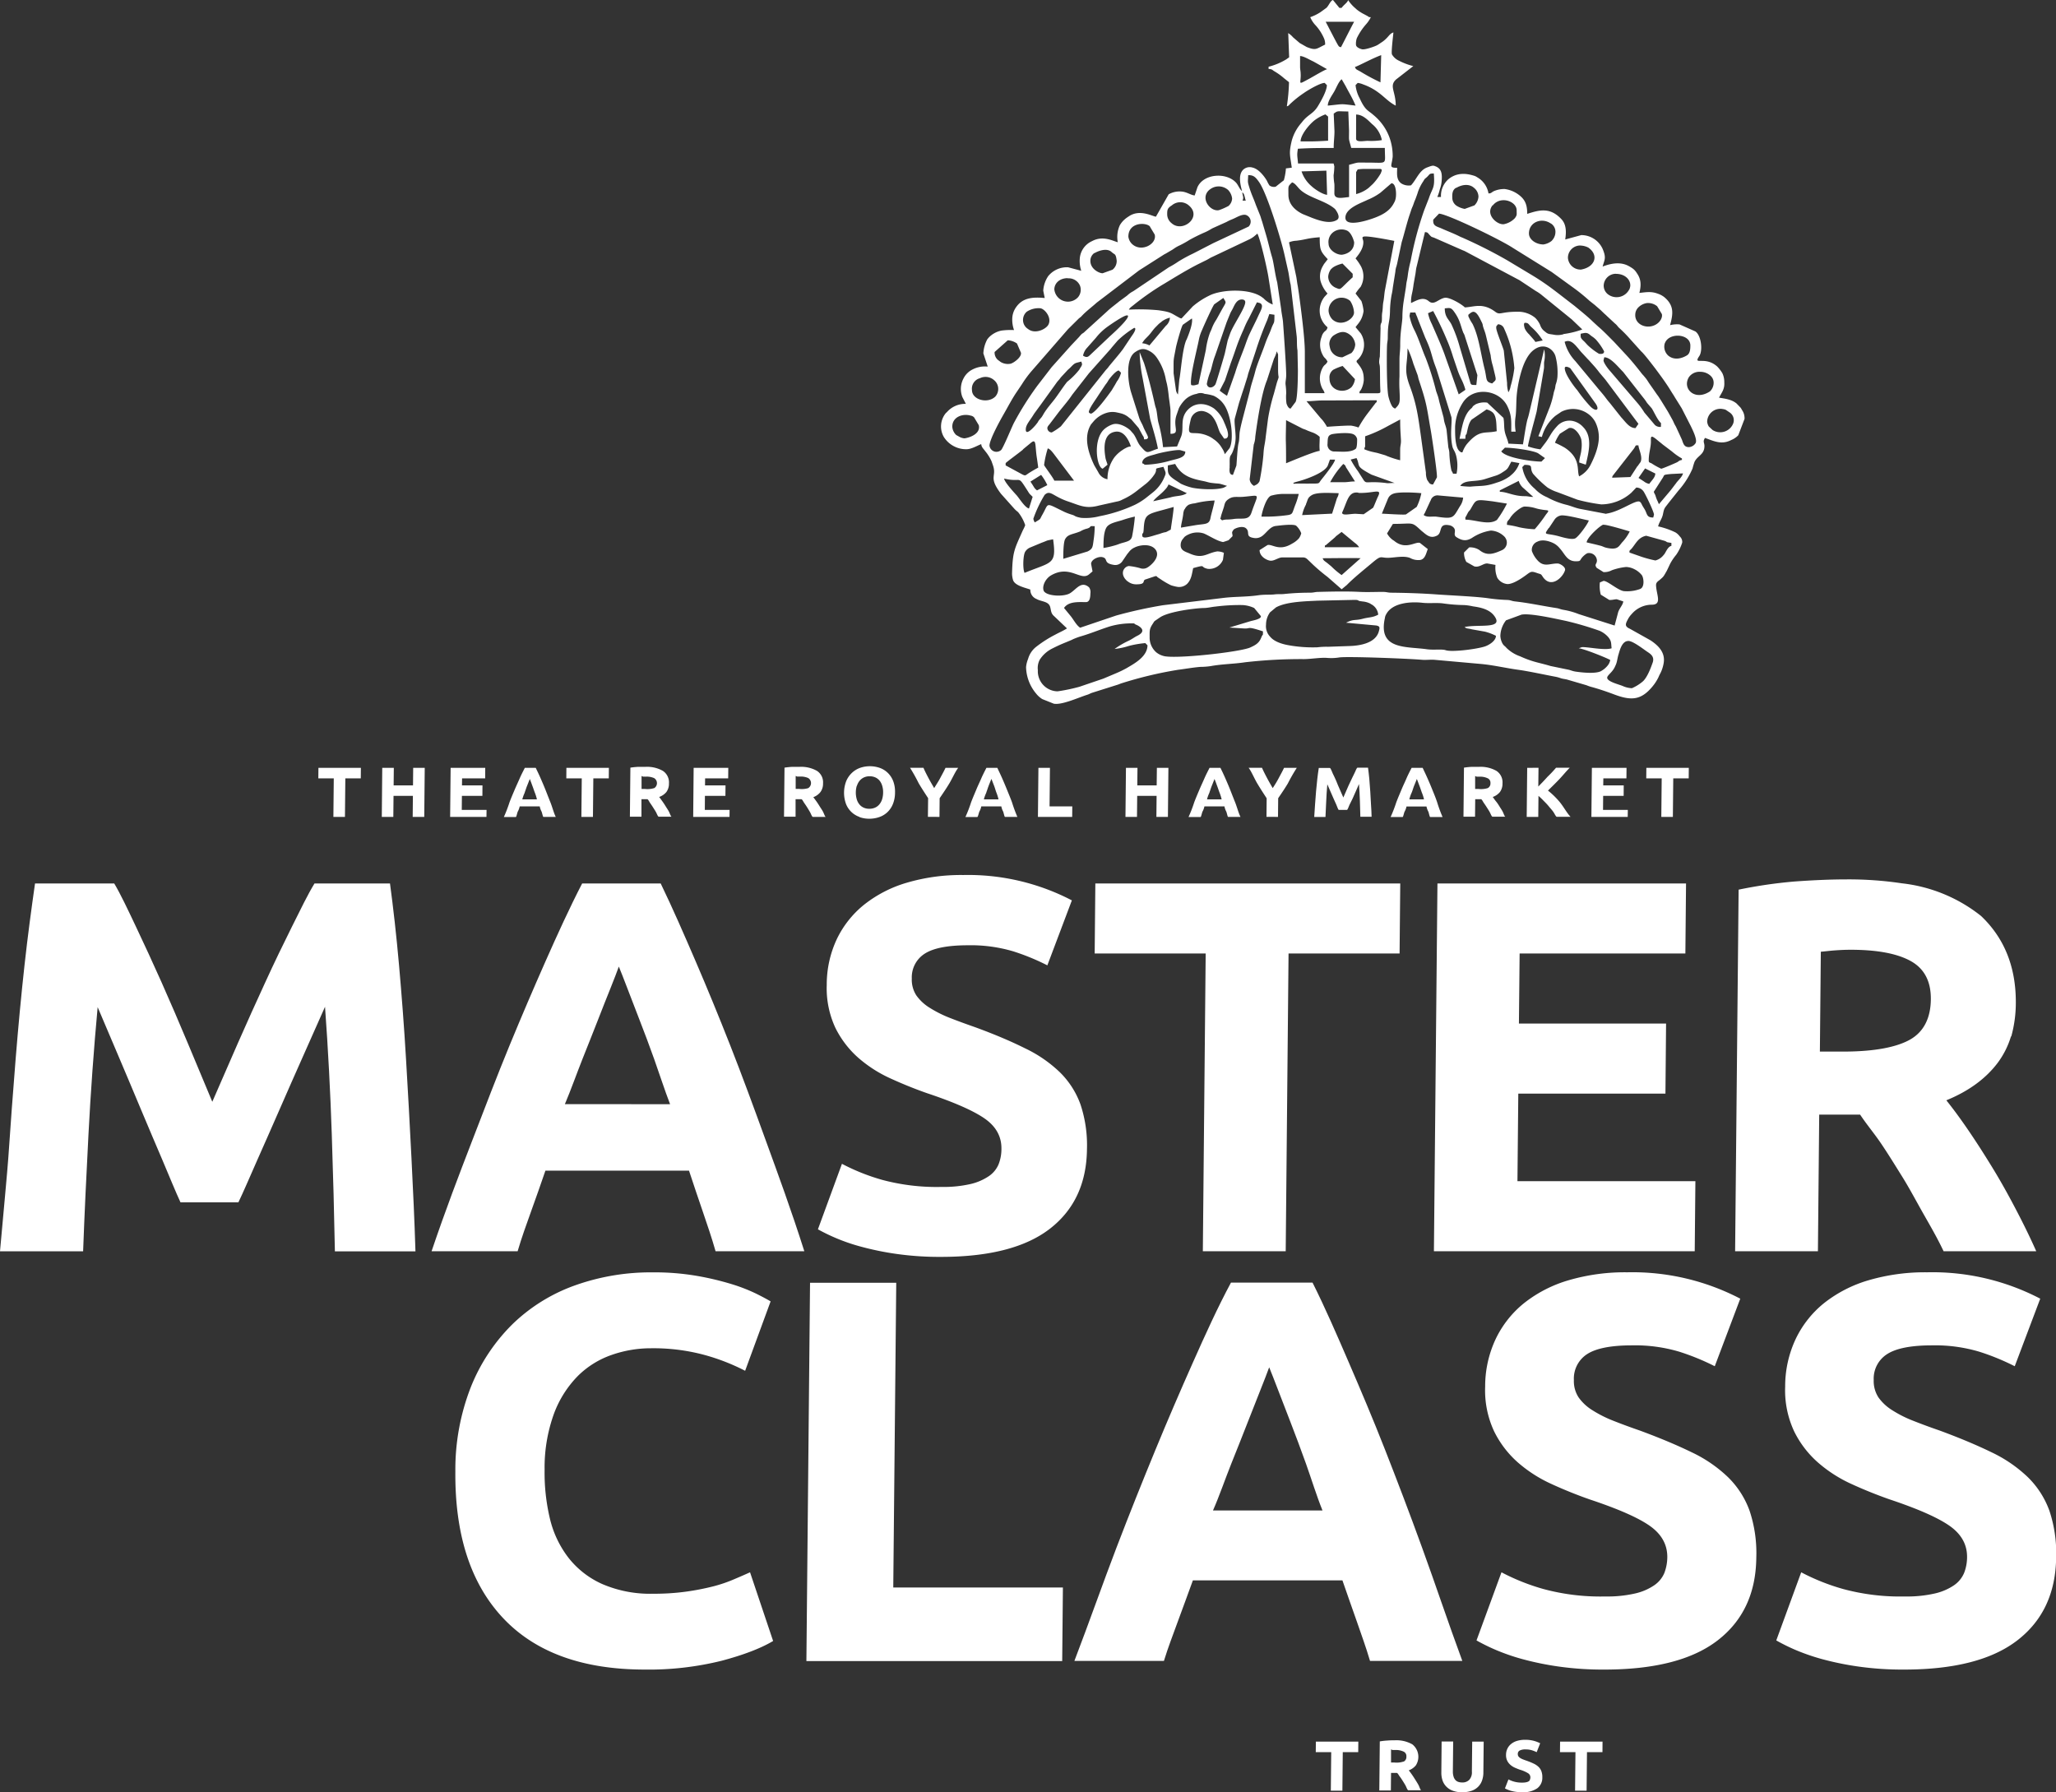
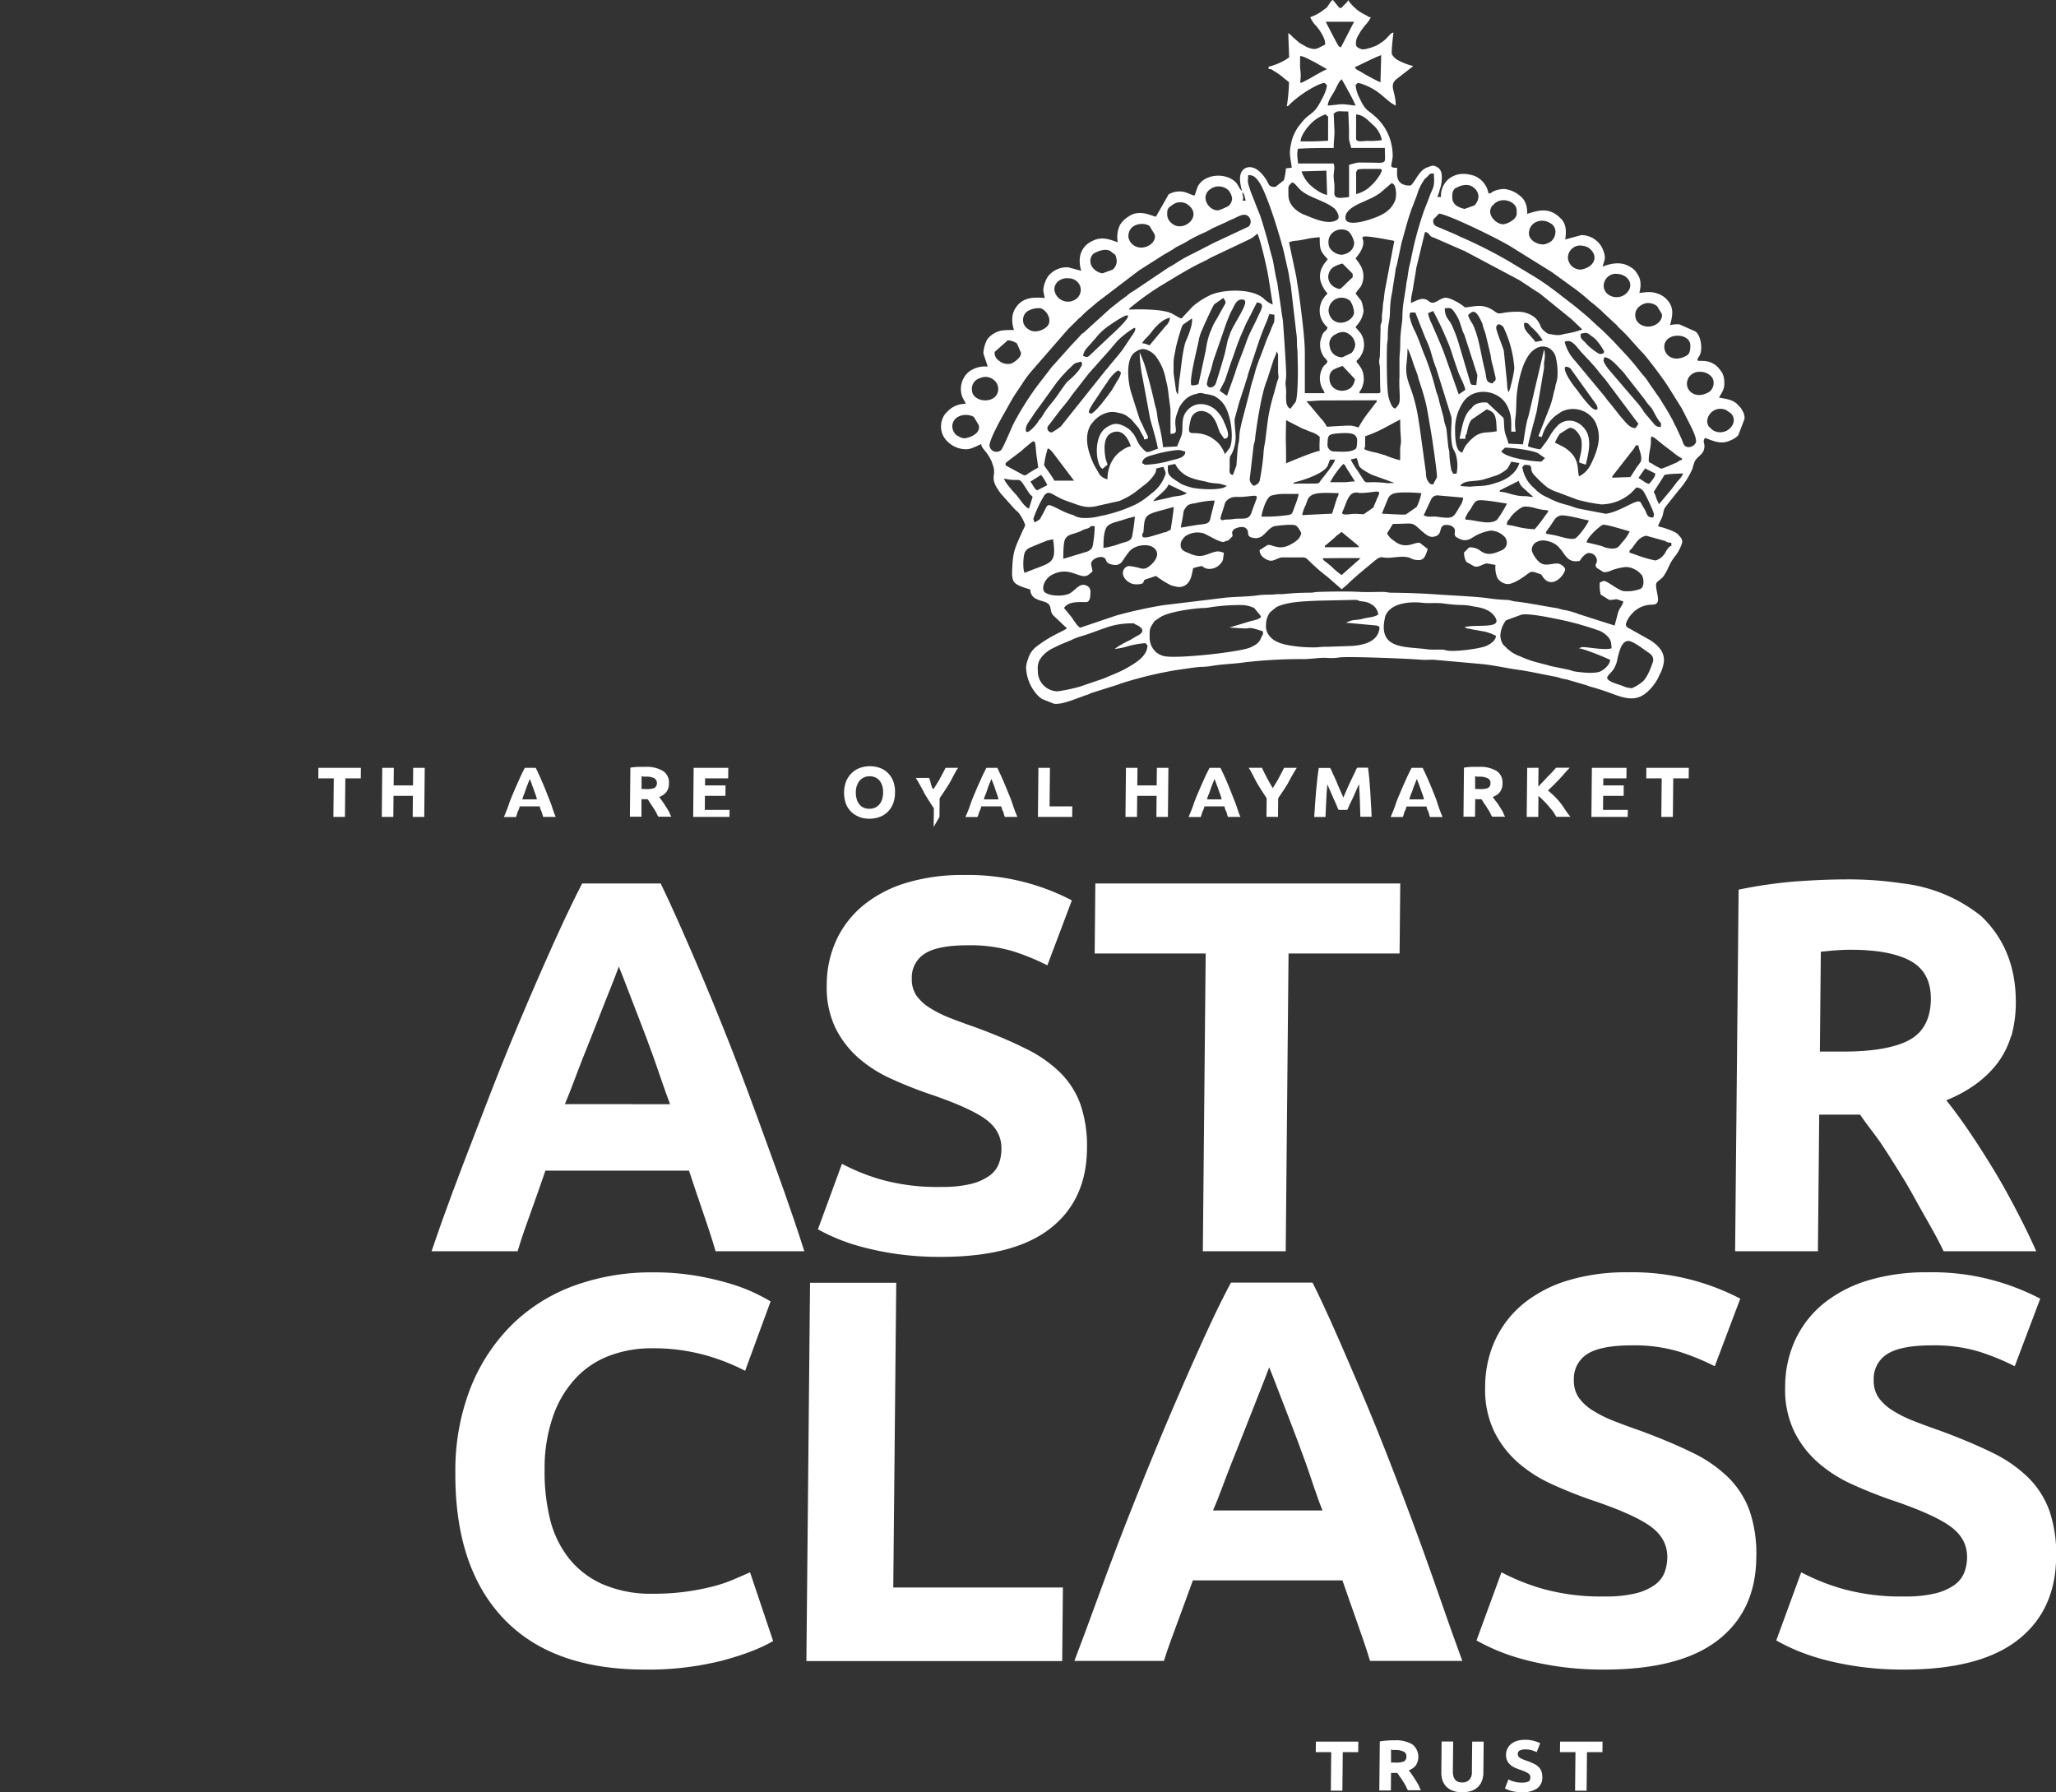
<svg xmlns="http://www.w3.org/2000/svg" viewBox="0 0 586.97 511.67">
  <rect x="0" y="0" width="586.97" height="511.67" fill="#333333" stroke="none" />
  <path d="M331.53,91.9c-.83.8.81-.69,0,0Z" fill="#fff" />
  <path d="M467.32,78a4.63,4.63,0,0,0-1.06-1.24,10.46,10.46,0,0,0-1.42-.88c-2.31-1.2-5-.67-7.31.22.54-2,1.12-2.41,0-5.06a6.68,6.68,0,0,0-6.09-3.92l-4.58,1.25c.29-2,.4-4.21-1.09-5.8-3.27-3.48-6.3-2.63-9.76-1.51,0-2-.33-3.59-1.77-4.91a8.51,8.51,0,0,0-4.7-2.19,7.51,7.51,0,0,0-3.12.64c-.67.35-.65.62-1.47.62a6.5,6.5,0,0,0-3.16-4.57,3.45,3.45,0,0,0-1.14-.53c-2.57-.79-5-.68-7.09,1a6.29,6.29,0,0,0-2.17,5.12h-1.05a12.81,12.81,0,0,0,.72-2.2,8.83,8.83,0,0,0,.53-2.5c.16-2.05-.09-3.48-1.9-4.1a1.42,1.42,0,0,0-1.07-.05c-.12,0-1.09.38-1.26.44-2.17.84-3,3.45-4.53,5.08a4,4,0,0,1-2.78-.55c-1.47-1.07-1.18-2.82-1.18-4.45-2.48,0-1.53-.51-1.27-3.17a15.58,15.58,0,0,0-.92-5.5,15,15,0,0,0-4.61-6.44c-1.46-1.31-2.3-1.22-3.87-4.69A10.09,10.09,0,0,1,387,24.3l.62-.63a6,6,0,0,1,1.63.46,16.13,16.13,0,0,1,4.22,2.25c1.69,1.21,3.12,2.86,5,3.77,0-4.11-1.95-5.55.08-7.45l4.93-3.83a19,19,0,0,1-4.09-1.54,4.45,4.45,0,0,1-2-1.8c-.25-.67.35-5.44.42-6.26-.84.22-1.26.93-1.83,1.51a8.35,8.35,0,0,1-1.84,1.49,9.23,9.23,0,0,1-1,.65c-.88.45-3.52,1.33-4.28,1.15s-1.7-.63-1.74-1.28a4.8,4.8,0,0,1,.24-1.88,17.39,17.39,0,0,1,2.66-4,9,9,0,0,0,1.34-2c-1.15-.09-.14.08-.93-.31l-.41-.23-.54-.29a11.92,11.92,0,0,1-2.17-1.39c-.21-.18-.15-.15-.43-.39a10.85,10.85,0,0,1-2-2.27c-.19.71-1.12,1.22-1.87,2.22h-.63L380.55,0c-.73.2-1.17,1.58-1.87,2.24L377,3.46a12.94,12.94,0,0,1-2.94,1.44,7.73,7.73,0,0,0,1.58,2.38,13.55,13.55,0,0,1,2.42,3.83,4.14,4.14,0,0,1,.25,1.62c-2.54,1.22-2.58,1.75-5.26.69l-2-1.14-1.91-1.64a5.65,5.65,0,0,0-1.34-1.16c-.17.36,0-.08,0,.47l.24,6.41-.86.61-.14.08a18.07,18.07,0,0,1-4.87,2v.63c1,.05,1.09.3,1.27.41l.25.18a17.82,17.82,0,0,1,2.92,2.09L368,23.46a53.62,53.62,0,0,1-.62,6.89c.54-.14.48-.21.86-.59a29.33,29.33,0,0,1,3.94-3.16c1.15-.83,4.7-2.93,6-2.93l.63.63c0,1.65-1.7,4.59-2.55,6-1.39,2.28-2.76,2.3-4.49,4.49l-.28.35a12.76,12.76,0,0,0-2.7,5c-.87,3.68-.5,4,0,7.73l-1.67.21a16.73,16.73,0,0,1-.59,3.38l-2.33,1.84a2.13,2.13,0,0,1-1.76-.34,7.54,7.54,0,0,1-.74-1.34c-.87-1.48-2.44-3.42-4.15-3.79a2.77,2.77,0,0,0-2.12.24c-2.15,1.24-1.36,4.56-.83,6.48-.73-.53-1.07-1.71-1.74-2.43-2.8-3-9.27-2.56-11,1.34l-.79,2.34c-1.12-.09-2.19-1-3.79-1.12a6.33,6.33,0,0,0-3.63.79l-3.64,6.39c-1-.08-4.61-2.27-7.78-.07a10,10,0,0,0-1,.71l-.11.1a6.61,6.61,0,0,0-1.42,1.71,8,8,0,0,0-.58,4.85c-1.49-.39-4.26-2-7.39-.3a5.93,5.93,0,0,0-3.46,4.9,9,9,0,0,0,.42,3.55l-3.75-1a6.88,6.88,0,0,0-5.56,2.37l-.1.11a8.4,8.4,0,0,0-1.44,4.2l.42,2.09c-3.15-.28-6.15-.21-8.11,2.53a5.92,5.92,0,0,0-1.14,3,8.79,8.79,0,0,0,.49,3.62,20.21,20.21,0,0,0-3.6.15,6.93,6.93,0,0,0-3.63,2l-.38.45a9.43,9.43,0,0,0-1.15,4.07l1.25,3.76a7.7,7.7,0,0,0-4.24.77,5.76,5.76,0,0,0-2.65,2.56,6.41,6.41,0,0,0-.35,5.37l1,1.94a6.93,6.93,0,0,0-5.39,2.33l-.33.3a6,6,0,0,0-.58,6.81,7.5,7.5,0,0,0,6.51,3.51c1.33,0,3-1,4.17-1.46.08.89.58,1.24,1.13,2a12.84,12.84,0,0,1,1.78,2.81c.15.4.31.87.44,1.24,1.15,3.33-1.38,3.22,2.19,8l.09.12,3.84,4.3c.2.2.11.12.31.31.37.37.41.33.78.68a12,12,0,0,1,2,3.68,9.74,9.74,0,0,1-.66,1.43c-2.37,5.37-2.93,5.94-3.1,12.35a6.79,6.79,0,0,0,.32,2c.67,1.55,3.46,2.07,4.9,2.61A2.78,2.78,0,0,0,295.9,171c1.43.82,3.48.61,3.93,2.33.26,1,.2,1.67.93,2.41.17.17.13.12.32.3l3.53,3.36c-.95.64-2.37,1.24-3.4,1.82a33.77,33.77,0,0,0-5.35,3.41,6.64,6.64,0,0,0-2.35,3.49,8.11,8.11,0,0,0-.58,2.34,12.22,12.22,0,0,0,2.88,7.56,6.94,6.94,0,0,0,1.76,1.57l3.28,1.31c2.32.44,7.08-1.78,9.56-2.55.49-.15.83-.38,1.32-.55l7-2.21a11.35,11.35,0,0,0,1.22-.44,112.4,112.4,0,0,1,16.33-3.92c2-.25,4.38-.68,6.44-.84a20.9,20.9,0,0,0,2.92-.22c3.27-.6,6.63-.61,9.77-1.09a139.2,139.2,0,0,1,16.82-.91c2,0,4.92-.52,6.8-.33a14.32,14.32,0,0,0,3.36-.15c2.54-.33,19.36.32,23.64.68,1.12.09,2.4-.09,3.51,0l13.4,1.2c3.57.34,7.14,1.2,10.64,1.67,2.73.37,7.74,1.46,10.68,2a11.4,11.4,0,0,1,1.46.43c.59.16.95.18,1.56.31l5.65,1.65a11.27,11.27,0,0,0,1.24.44c2.24.6,4.61,1.41,6.75,2.22,4.81,1.79,7.56,1.59,10.73-2.16a12.88,12.88,0,0,0,1.82-2.77,12.23,12.23,0,0,1,.61-1.26,10.33,10.33,0,0,0,.88-2.77c.52-3-1.45-5-3.77-6.53l-5.89-3.3c-1.47-.66-1.3-1.3-.59-2.62a6.55,6.55,0,0,1,1.13-1.58,7.58,7.58,0,0,1,5.7-2.66c3,0,1.41-2.67,1.25-5.43-.07-1,.62-1.27,1.16-1.75l.34-.3a4.11,4.11,0,0,0,.62-.63c.31-.41.64-1.06.94-1.56l1-2.1.15-.27a15.33,15.33,0,0,1,1.54-2.21,13.06,13.06,0,0,0,1.72-3.5,2.08,2.08,0,0,0-.43-1.45l-.38-.44a4.29,4.29,0,0,0-1.12-1,22.12,22.12,0,0,0-4.95-1.72c.29-1.25,1.1-2.12,1.37-3.44.39-1.92.43-1.67,1.58-3.21l2.87-3.6a23.49,23.49,0,0,0,4-6.27,19.44,19.44,0,0,1,.58-1.92c.87-1.77,2.7-2,2.82-4.3.07-1.19-.59-1.38.17-2.52,2.71,1,4.78,2,7.49.6a5.9,5.9,0,0,0,2-1.35l1.79-4.68a4.13,4.13,0,0,0-.76-2.59,2.65,2.65,0,0,0-.31-.52,1.25,1.25,0,0,0-.08-.12l-1.13-1.17c-1.41-1.17-3.26-1.37-5-1.66.87-1.66,1.62-2.42,1.5-4.42a5.85,5.85,0,0,0-.56-2.58,10.34,10.34,0,0,0-1.45-1.88c-3.4-3.06-6.78-.34-5.3-2.74l.18-.27.08-.13c.95-1.73.4-5.81-1.21-6.89l-4.51-2a8.27,8.27,0,0,0-2.71.21c.87-3.19,1.23-5.58-1.65-8a6.21,6.21,0,0,0-1.89-1c-1.88-.69-3.26-.42-5.22-.2C468.5,81.66,468.65,79.87,467.32,78Zm-6,.18c3.07,0,4.56,2.26,4,4-.18.59-.18.44-.26.59a4.06,4.06,0,0,1-6.15,1.13,3.14,3.14,0,0,1-1.07-2.39A3.49,3.49,0,0,1,461.29,78.16Zm-10-8.07a5.19,5.19,0,0,1,2,.51c.55.31.06,0,.49.34,2.63,2.15,1.42,5.32-2.43,6a3.61,3.61,0,0,1-3.75-3.34A3.51,3.51,0,0,1,451.25,70.09Zm-8.55-6.31A2.78,2.78,0,0,1,444.06,66a3.57,3.57,0,0,1-.9,2.57l-.2.22a5,5,0,0,1-2.32,1c-2.09,0-4.13-1.36-4.14-3.13C436.49,63.45,440.07,62,442.7,63.78Zm-16.59-5.16.1-.12c2.27-2.68,6.71-1,6.71,1.5,0,1.36.15,1.29-.48,2.24A5.92,5.92,0,0,1,429.37,64C427.55,64.31,423.94,61.33,426.11,58.62Zm-10.43-5c1.51-.89,3.61-1.32,5.08,0a3.31,3.31,0,0,1,1.26,2.5,3.84,3.84,0,0,1-1.16,2.5l-2.76,1a6.45,6.45,0,0,1-2.27-.86,2.76,2.76,0,0,1-1.27-2.06C414.56,55.49,414.58,54.27,415.68,53.61ZM398.76,75.68s.06-.17.07-.22l1.33-6.28c.68-2.2,1.57-5.86,2.35-8.08.3-.84.36-1.21.71-2s.42-1.2.69-1.81.49-1.27.75-2a12.4,12.4,0,0,1,1.68-3.54c.53-.94.45-.62,1.17-1.33s.49-.89,1.83-.89c.36,4.34-.37,3.93-1.43,7.13L406.6,60a97.19,97.19,0,0,0-3.87,14.5,31.36,31.36,0,0,0-.78,3.81,17.94,17.94,0,0,1-.29,1.8c-.19.85-.16,1-.3,2l-.64,4a31.49,31.49,0,0,0-.35,4.26c0,1.82-.64,4.18-.62,8.12,0,1.73-.22,2.61-.21,4.39v4.59a35.59,35.59,0,0,0,0,3.76c.17,3.76.21,4-1.26,5.43-.63-.34-.75-.42-1.18-1.32a12.21,12.21,0,0,1-.68-2c-.58-2-.54-12.84-.43-14.81.05-.94.21-1.14.21-2.29,0-4.25.54-4,.63-7.31a28.76,28.76,0,0,1,.46-4.75,17.44,17.44,0,0,0,.36-2.15l.72-4.5a5.38,5.38,0,0,1,.35-1.62ZM324,144.12a43.22,43.22,0,0,1-10.1,3.26,16,16,0,0,1-5.27.46,12.06,12.06,0,0,1-1.18-.28c-.76-.27-.46-.25-1.15-.53a19,19,0,0,1-2.3-.83c-5.81-2.78-4.41-2.75-6.41.73-.94,1.65-.22,1-2.16,2.22a2.64,2.64,0,0,1-.42-1.05,35.22,35.22,0,0,1,3.22-6.81c1.66-1.55,2.22.36,6.72,1.88,3.4,1.14,5,2.17,8.82,1.15l5.11-1.14a4.55,4.55,0,0,0,1.55-.55,19.06,19.06,0,0,0,3.92-2.33l2.93-2.29a12.41,12.41,0,0,0,2.44-2.78c.94-1.75-.79-1.24,2.43-1.95.64,1.7.84,1.64.32,2.82a10.87,10.87,0,0,1-3.4,4.53l-2,1.59A18.87,18.87,0,0,1,324,144.12Zm0,3.36a53.82,53.82,0,0,1-.8,5.66c-.29,1.13-1,1.38-2.74,1.85-.72.19-1.16.41-1.72.58a27.42,27.42,0,0,1-3.71.88c0-1.71,0-4.77,1-6.07.86-1.06,2.67-1.36,4.37-1.89A31.76,31.76,0,0,1,324,147.48Zm-11.47,2.74a28.69,28.69,0,0,1-.35,4.22c-.24,1.86-.3,2.29-1.69,3l-6.93,2.1c0-1.4,0-4.75.56-5.68.82-1.38,2-1.23,4.3-2.16A7.12,7.12,0,0,1,310,151c1.61-.36,1-.8,1.68-.8Zm-1.65-43.65a.5.5,0,0,1,.1-.11l6.19-6.95a1.25,1.25,0,0,1,.08-.12l.1-.12.09-.12,1.64-1.91a27.26,27.26,0,0,1,4.71-3.63c.87,0-.23,1.69-.47,2l-.34.49-2,3c-.19.28-.13.22-.33.5-.52.72-1,1.3-1.57,2l-2.28,2.73c-.34.42-.37.52-.74.93-.17.19-.23.24-.4.44l-12.77,16a16.38,16.38,0,0,1-2.63,1.76,1.27,1.27,0,0,1-1.25-1.26c0-.39.4-.82.61-1.06L302,118c1.22-1.63,2.95-3.53,4.1-5.3Zm-1.69-5a4.89,4.89,0,0,1,1-2.11l.1-.1,2.55-2.88a16.35,16.35,0,0,1,3.06-3c1.27-.93,4.51-3.13,5.58-3.4,1.39-.35.31,1.47-4.34,5.68l-.44.4a.94.94,0,0,0-.1.1l-5.29,5C310.57,102,310.19,102.14,309.2,101.54Zm41,20.77a15.76,15.76,0,0,0-.66-1.65,9.54,9.54,0,0,0-3-4.12l-.39-.24c-2.28-1.34-5-1.42-7,.63-2.49,2.6-.94,5.35-2,7.83l-1.1,2.67-4,.21a42.48,42.48,0,0,0-1.28-6.86c-.31-1.14-.36-2.5-.62-3.76-.16-.73-.26-.74-.45-1.64-.73-3.33-2-8.41-3.08-11.75l-1.25-3.13a40.48,40.48,0,0,0,.86,7.47l2.15,11.64c.79,2.9,1.66,5.57,2.21,8.45-3.28,1.09-2.87,1.7-4.95-.68-.88-1-1.23-2.47-2.07-3.58l-.88-1c-1.3-1.14-3.46-2.22-5.07-1.66a7.09,7.09,0,0,0-2.37,1.37c-3.29,3-2.16,10.91-.43,11.27l1.37-1.14c0-.17-.42-1.23-.54-1.75-.48-2.67-.83-7,2.63-7.64,2.52-.51,3.93,2.2,4.59,4.17a3.39,3.39,0,0,0-1.43.45,7.44,7.44,0,0,0-.67.37l-.25.17-.13.09-.12.08a9.36,9.36,0,0,0-2.14,2,10.49,10.49,0,0,0-1.94,6.21,3.56,3.56,0,0,1-2.63-2l-1.16-2c-1.63-3.46-3.16-8-.92-11.65l.76-.9a7.94,7.94,0,0,1,3.83-2.44,5.61,5.61,0,0,1,2.65-.11c.55.12.65.13,1.2.27a5.55,5.55,0,0,1,2.12,1l.46.37.47.37,2.12,2.47,1.08,2c.33.56.39.42.46,1.22.58,0,.84,0,1.09-.36s-.78-1.85-1.36-3.33c-.28-.72-.74-1.4-1.07-2.28L322.92,112c-.9-2.91-1.69-9.57,1.15-11.47,1.71-1.15,2.69-1.17,4.53-.06a6.25,6.25,0,0,1,1.76,1.79,15.72,15.72,0,0,1,2.49,6.16l.31,1.25a30.83,30.83,0,0,1,.47,3.1c.11,1.08.25,1.81.4,3.11a10.12,10.12,0,0,1,.13,1.51v6.46c3,0,.48-2,1.79-5.54l.6-1.73a5.69,5.69,0,0,1,.53-.93,9.08,9.08,0,0,1,1.43-1.71,6.37,6.37,0,0,1,3.11-1.49,2.85,2.85,0,0,1,2.3,0,12.47,12.47,0,0,1,2.59.55,7.41,7.41,0,0,1,2.84,2.38c2.14,2.91,3,10,1.7,12.54l-1.38,1.75a5.88,5.88,0,0,0-.79-1.71,7.59,7.59,0,0,0-2.42-2.59,7.09,7.09,0,0,0-1.76-1c-4.54-1.88-6.15,1.32-4.78-4.51a3.14,3.14,0,0,1,3.46-2.5,4.7,4.7,0,0,1,2.49,1.25c1.64,1.82,1.77,3.65,2.49,5l1.11,1.6C351.06,125.34,350.63,123.56,350.21,122.31Zm-11.8,6.59c0,1.76-2.14,2-4.3,2.59a29.36,29.36,0,0,1-7,1.16c-.61,0-.22-.17-1-.42,0-1.85,2.47-2.15,3.86-2.6,1.15-.37,5.69-1.34,7-1.15Zm-27.54-11.28c0-1,2.11-3.76,2.72-4.79l2-3c.22-.29.37-.46.53-.71s.26-.45.48-.77c.44-.63,2.06-2.6,2.83-2.6l.63.63a6.46,6.46,0,0,1-.79,1.92,2,2,0,0,1-.25.38l-.09.11-.6,1.07-.24.39-.7,1.17c-1.11,1.54-4.47,6.2-5.88,6.65C311.15,118,310.87,117.91,310.87,117.62ZM326.1,98c.15-.41.09-.21.3-.53a6.65,6.65,0,0,1,.46-.59l.82-.84c.9-.9,1.33-1.71,2.2-2.61l.93-.94c.2-.18.36-.28.58-.47l.14-.11a.3.3,0,0,1,.08-.08A6.58,6.58,0,0,1,334,90.69a3.31,3.31,0,0,1-1.19,2.36l-4.66,5.57A5.25,5.25,0,0,0,326.1,98Zm25-2.53-.6,1.7-.83,3.76c-.05.27-2.45,8.44-2.68,8.8-.68,1.08-2.18,1.32-2.46-.11a18.75,18.75,0,0,1,.93-3.29c.5-1.26.69-2.89,1.44-4.8L350.19,92c.17-.37.21-.53.36-.89l.67-1.63c.26-.6.47-.85.79-1.51.45-.93,1-2.22,2.15-2.44.55-.1,1.35,0,1.35.73C355.51,88,351.82,93.11,351.11,95.46Zm5.43-4.58,2.31-4.58.84.21c1.3.58.21,2.17-.54,3.85s-2.3,4.6-2.88,6.09c-.26.68-.39,1-.62,1.67-.83,2.41-2.18,5.46-3,8.25L350.3,113a22.12,22.12,0,0,1-2.09-1.47l1.49-2.89,1.68-5c1.6-4.28,1.67-5.23,3.75-9.81A22.63,22.63,0,0,1,356.54,90.88Zm-7.85-2.22-1.41,2.56a12.21,12.21,0,0,0-1.34,2.62c-.22.6-.34.74-.56,1.32a22.85,22.85,0,0,0-1.11,4.74l-2.11,9.79c-.8.19-1.35.49-2.08.21-.49-2.11,1.75-10.39,2.25-13.19a12.82,12.82,0,0,1,.85-2.49c.45-1.11,3.06-6.89,3.5-7.36l2.58-1.81C350.2,86.62,350.14,86,348.69,88.66Zm-10,8.39c-1.16,2.73-1.53,9-2,11.35l-.38,4.21a2.43,2.43,0,0,1-.58-1.3l-.67-4.75c0-4.69-.1-3.24.65-7.29.16-.88,1.54-6,2-6.57l2.58-1.8C340.62,92.33,339.35,95.56,338.72,97.05Zm12.35,36.18c.11-1-.12-2.39.25-3.11a5.71,5.71,0,0,0,.83-1.67,10.61,10.61,0,0,0,.65-3.52c0-1.94-.45-4.4-.24-5.45l1.21-4.44c.51-1.56.87-2.74,1.39-4.25l1-3.19c.13-.44.14-.65.31-1.16l2.08-6.27a91.59,91.59,0,0,1,3.28-8.82l.59-1.71,1.46.21c0,3-.09,1.65-1,4.25-.31.9-1,2.23-1.58,3.85-.75,2.23-2.41,6.13-2.88,8-.61,2.44-1.17,3.66-1.57,5.74l-2.2,8.45c-.24,1-.45,1.81-.67,3.08-.15.92-.08,2.34-.33,3.23-.34,1.22-.57,6.21-.63,6.46L352,135.57C350.8,135.57,351,134.16,351.07,133.23Zm9.6-48.12c-3.36-2.91-11.9-2.55-15.41-.72a22,22,0,0,0-4.33,2.77l-.34.28-3.23,3.46a1.8,1.8,0,0,1-.76-.28c-2.34-1.25-2.13-1.53-5.87-2.06a57.89,57.89,0,0,0-8.39-.17c.2-.52.76-.84,1.25-1.25a76.14,76.14,0,0,1,8.33-5.86l.53-.31c3.17-1.92,6.34-3.88,9.66-5.57l2.52-1.24,1.06-.61,11.18-5.3a8.15,8.15,0,0,0,1.15-.73l1-.84c.94,1.95,2.76,10,3.13,12.32l1.25,7.93A7.15,7.15,0,0,1,360.67,85.11Zm-54,52.11h-5.63c-.41-1-2.92-4.23-2.92-4.48a27.66,27.66,0,0,1,1.05-4.74c.76.21,1.54,1.33,2.05,2Zm1.87-32.36-.38.68a21.1,21.1,0,0,1-3.44,3.44c-1,1.21-2.46,3.46-3.41,4.73s-2,2.4-3,3.91c-.31.47-.54.94-.87,1.43l-.76.9a2.65,2.65,0,0,0-.25.38l-.07.13a1,1,0,0,0-.08.14l-.55.7c-.34.41-2.84,3.31-2.84,1.33,0-1.44,1.17-2.48,2.37-4.51l1.41-1.93a1.25,1.25,0,0,1,.09-.12l.18-.24.09-.12,4.63-6.43c.34-.5.54-.63.94-1.14a4.53,4.53,0,0,1,.46-.59l1.61-1.73a4.92,4.92,0,0,1,.53-.51c.17-.15.11-.09.33-.3l.62-.63c.93-.89,1-.72,2.59-1.17C309,104.09,309,104,308.56,104.86Zm-14.27,21.62c1.78-1.52,1.19.74,1.82,4.44l.36,2.57c-.72.38-1.52.84-2.25,1.29-1.48.9-1.27,1.16-2.26.68l-4.8-2.6v-.63c0-.17,4.09-3.14,4.83-3.79.11-.09.11-.15.27-.29Zm3,9.09A14.82,14.82,0,0,1,299,138.5L296.06,140c-.82-.6-.86-1-1.47-1.88l-.41-.63ZM326.52,151c.28-4.74,1-4.07,8.55-6.27,0,1.14-.65,5.07-.83,6.47-2.16,1.15-.81.45-2.56,1-.49.15-.32.14-.94.31-2,.55-4.64,1.6-4.64.37S326.4,153.1,326.52,151Zm7.66-9-4.95,1.1c.7-1.05,2.12-1.86,3.47-3.41a4.29,4.29,0,0,0,.91-1.39l5.22,2.5C337.5,141.72,335.74,141.5,334.18,142Zm3.61,4.86a4,4,0,0,1,.15-.89c.23-.75.07-.27.34-.7a2.93,2.93,0,0,1,1.11-1.18,6.23,6.23,0,0,1,1.7-.39,27.06,27.06,0,0,1,5.66-.81c0,.69-1,4-1.18,5.08-.38,1.91-1.7,1.52-4.48,2l-3.93.66C337.16,149.76,337.59,148.45,337.79,146.85Zm2.94-7.54a16.49,16.49,0,0,1-3.59-1.21l-1-.66c-3-1.85-2.73-2.38-2.73-4.58l2.09-.42c1.74,3.3,4.48,4.2,8.05,4.89.86.17,1.55.43,2.2.51,3.06.39,1.53-.06,4.56.87l-.95.51C347.17,139.92,342.92,139.7,340.73,139.31Zm7.8,8.29a6.87,6.87,0,0,1,.22-.84l.57-1.73c.37-1,.17-1.83,1.67-2.71,1.2-.7,2.23-.36,3.89-.49,5.23-.43,4.33-1.25,2.41,4.5-.76,2.28-2.49,1.54-4.87,1.8a14.12,14.12,0,0,1-1.91.18c-1.75,0-1.4.48-1.88,0S348.47,148.13,348.53,147.6Zm9.49-8.89a2.41,2.41,0,0,1-1.25-1.88l1.16-9.9a7.25,7.25,0,0,0,.44-2.27c.53-4,1.77-12.42,3.33-16.09l2-6.17a9.28,9.28,0,0,0,.81-2.11l.37.88,0,4.34c0,3,.5,1.27-.32,3.64l-.89,3.29a52.87,52.87,0,0,0-1.66,7.11l-.64,5c-.26,2.53-.53,2.65-.67,5.17a67.86,67.86,0,0,1-1.11,7.66C359.12,138.23,358.81,138.3,358,138.71Zm4.88,2.79a13.23,13.23,0,0,1,3.88-.5h4a20.51,20.51,0,0,1-.82,2.72c-1.11,2.76-.77,3-2.13,3.3a46.21,46.21,0,0,1-7.69.46C360.12,146.94,361.31,142.1,362.9,141.5Zm22.93-40.73L383.26,102a3.55,3.55,0,0,1-3.42-2.21,8,8,0,0,1-.33-1.55,3.1,3.1,0,0,1,1.13-2.41c2-1.3,3.36-1.49,5.07,0a4.16,4.16,0,0,1,1.2,2.52A3.83,3.83,0,0,1,385.83,100.77Zm1,7.46a4.48,4.48,0,0,1-1,2.3c-2.2,2-6.27,1-6.27-2.51a2.65,2.65,0,0,1,1.08-2.47,14.94,14.94,0,0,1,2.67-1.08ZM379.3,88.81a3.71,3.71,0,0,1,5-3.59,3.51,3.51,0,0,1,1.18.71,6.73,6.73,0,0,1,1.08,3.3c0,1.85-3.59,4.23-6.14,2A4,4,0,0,1,379.3,88.81Zm3.76-16.08c-1.7,0-3.76-1.49-3.76-3.13a3.49,3.49,0,0,1,1.3-3.29,3.93,3.93,0,0,1,3.94-.49c1.43.65,2.06,3.27,2.06,3.36C386.6,71.35,384.93,72.5,383.06,72.73Zm-3,4.09c.74-1,3.19-1.59,3.21-1.58l2.91,2.92v1c-4,3.64-3.17,3.65-4.83,3A3.53,3.53,0,0,1,379.19,79,4.1,4.1,0,0,1,380,76.82Zm13,37.46c-.14,1.26.19,0-.51,1l-2.17,2.84a30.89,30.89,0,0,0-2.54,3.93,11.81,11.81,0,0,0-2-.52c-.76-.12-6,.24-7,.32a14,14,0,0,0-1.25-1.88l-.5-.54-.1-.11-4-4.78c1.87,0,2.9-.22,4.8-.21Zm-4.41-28.36L387,83.8a13.64,13.64,0,0,1,1.44-1.9,6.13,6.13,0,0,0,.16-5.76,14.87,14.87,0,0,0-1.6-2.36c.3-.46,2.36-2.59,2.21-4.78,0-.68-.69-1.36.28-1.48,1.26-.16,6.72.89,8.57,1.25L395.36,83c-.16.93-.21,2.07-.39,3-.23,1.08-.15,1.85-.32,3a7.51,7.51,0,0,0-.12,1.55c0,2.07-.19,1.22-.39,2.32a5.29,5.29,0,0,0,0,.8l-.21,8.14a7.78,7.78,0,0,0-.19,1.46c0,.73.18.72.21,1.68.07,2.21,0,4.44.14,6.59,0,.66-.05.66-.75.74l-5.24,0c.09-1,.07-.24.59-1.29a7.12,7.12,0,0,0,.66-2.47c0-2.5-.56-3.3-2.08-5.22.19-.72,0-.23.49-.75a6,6,0,0,0,.73-7.36L387,93.4c.68-1,1.89-1.93,2.29-4.59A12.34,12.34,0,0,0,388.66,85.92Zm11.08,45.48a28.36,28.36,0,0,1-3.78-1.22c-.47-.18.11,0-.6-.24l-1.93-.57c-.55-.15-.83-.18-1.36-.31a14.26,14.26,0,0,1-2.55-.79c.1-.94.18-.48.22-.71v-3a39.53,39.53,0,0,0,6.34-2.84,2.34,2.34,0,0,0,.27-.15l3.4-1.81c0,2.93.09,3.32.22,5.85.06,1.2-.21,1.5-.22,2.7ZM381,128.9a1.93,1.93,0,0,1-2-2.21c.07-1.84.05-2.57,1.74-2.82.92-.14,4.49-.5,5.71.14a2,2,0,0,1,1,1.33c0,.66,0,2.41-.38,2.76C385.65,129.29,382.67,128.9,381,128.9Zm3.41,4.72,2.43,3.83c-1.43,0-1.92.22-3.33.22h-3.76a24.63,24.63,0,0,1,3.75-5.22C384.18,132.92,384,132.83,384.38,133.62ZM377,80.22a9.21,9.21,0,0,0,2,3.58l-.6.65-.2.21a6.32,6.32,0,0,0-1.05,6.21l.26.57a6.25,6.25,0,0,0,1.59,2c-.26,1.09-.65.83-1.24,1.69a3,3,0,0,0-.44,1,6.08,6.08,0,0,0,.28,5.16c.58,1.14.69.66,1.4,1.94-.56,1.06-.85.75-1.39,1.74a6.33,6.33,0,0,0,0,6.13,3,3,0,0,1,.54,1.14h-5.63V100.51c0-4.06-1.1-12.27-1.67-16.52l-.32-2.15c-.2-1-.28-1.78-.43-2.72L368,69.19a5.75,5.75,0,0,1,2.05-.46c2.89-.33,2.87-.7,6.72-1,0,3.55.16,4,2.29,6.27L378,75.37c-.07.11-.33.56-.38.66A5.7,5.7,0,0,0,377,80.22Zm-5.17,42.12c.49.21.76.26,1.2.47s.75.3,1.34.54a6.12,6.12,0,0,1,2.39,1.37c0,1.89-.13,2.17,0,4-1.42.11-8.1,2.93-9.6,3.54,0-2,0-4.11-.06-6.14-.06-1.52.06-4.19.06-6.17Zm-2.41,15.78-.21-.21c0-.12,1.35-.47,1.61-.54,2-.54,7.36-2.38,8.26-4.47l.6-1.68h1.46c-.07,1-3.4,5.09-4,5.84-.79,1.05-.16,1-3.34,1C373.15,138.09,370.09,138,369.46,138.12Zm3.41,5.84c.58-1.28.4-1.8,1.61-2.56,1.52-1,5.7-.61,7.74-.61a3,3,0,0,1-.48,1.41l-1.4,4.44-8.55.42A10.59,10.59,0,0,1,372.87,144Zm10.19,7.9,3.75,3.11a4.63,4.63,0,0,1,1.25,1.25h-9.81c.15-1,0-.24.5-.75l2.34-2,.31-.32.1-.1Zm5.42,7.51-5.42,4.81a22.72,22.72,0,0,1-2.95-2.49l-1.14-.94c-.92-.71-1-.64-1.34-1.38C379.4,159.37,386.81,159.26,388.48,159.37ZM387,146.68c-1.56,0-3.91.65-3.83-.35l.43-1c1-2.36,1.49-4.72,3.63-4.72.7,0,.46.11.85.12,4.21.09,6.53-1.44,5.34,1-.53,1.12-.88,2.15-1.39,3.21l-2.72,1.88Zm4.4-9c-1.16,0-1.45.18-2-.47l-1.7-2.67a24,24,0,0,1-2.09-3.34l1.67-.42c1.16,2.43-.47,2.18,4.25,4.72l6.6,2.38c-.69,0-1.77.09-2.07.07A27.73,27.73,0,0,0,391.4,137.67Zm4.38,5.84c.48-1,.52-2,2-2.57s6-.35,8-.15a16.05,16.05,0,0,1-1.32,3.91l-3.07,2.15c-.62.19-6.16-.21-6.88-.21Zm9.87-19.07c-.77-5.43-1.2-9-3.2-14.33-1.77-4.76-.62-5.7-.62-10.65l.23.4a32.35,32.35,0,0,1,1.46,4l1.19,3.2c.17.55.16.75.34,1.32,2.39,7.2,2.17,7.38,3.46,14.7.25,1.41,1.92,12.48,1.71,13.21l-1.09,2a1.3,1.3,0,0,1-1.07-.39l-.6-.87a5.28,5.28,0,0,1-.37-2.11Zm24.67-8.52c1.29,2.61,1.13,4.3,1.13,7.3h1.26a14.07,14.07,0,0,1,0-4.5c.18-1.71.15-3.29.24-5,.16-3.15,1.18-8.23,2.73-11.07a9.5,9.5,0,0,1,1.35-2c3.22-3.35,6.37-1.23,7.05,1.05a18.29,18.29,0,0,1,.55,5.92,8.64,8.64,0,0,1-.51,2.21c-.07.35-.1.71-.18,1.07s-.19.54-.34,1.12a26.88,26.88,0,0,1-1.23,4.41,3.48,3.48,0,0,0-.18.43l-3,7.67,1,.21a11.91,11.91,0,0,1,3.82-6c.49-.35.75-.52,1.24-.85l.49-.34a7.36,7.36,0,0,1,8.16,1,6.82,6.82,0,0,1,1.5,1.84,9.85,9.85,0,0,1,1.06,4.37c0,2.81-1.29,5.83-2.4,8a7.52,7.52,0,0,1-3.23,3.23c-.74-1.79.58-5-4-8.12a26.33,26.33,0,0,0-2.9-1.48,11.47,11.47,0,0,1,1.4-2.57l2.57-1.61c1.69-.48,3.33,2.13,3.56,3.34a9.51,9.51,0,0,1,0,2.91c-.09,1.18-.61,2.37-.61,3.57l1.88.62c.79-3.42,2-7.81-.65-10.63a.94.94,0,0,0-.1-.1,5.55,5.55,0,0,0-2.71-1.68,4.72,4.72,0,0,0-4.77,1.46c-2,2.16-1.92,3-3.73,5.25l-1,1.32a17.11,17.11,0,0,1-3.55-.84c.12-1.38,2.08-8.18,2.49-10l2.06-12.15c.1-.67,0-1.32.07-2a8.13,8.13,0,0,0,0-3.57l-4.32,18.43a16.79,16.79,0,0,1-.46,1.62c-.5,2-.89,4.91-1.27,7.09l-4.17-.21c-.07-.87-.8-2.3-1-3.35-.29-1.28-.13-2.79-.4-4l-4.62-4.35a5.79,5.79,0,0,0-3.29.46l-.38.25-.24.18c-.35.25-.25.41-.59.7-2.35,1.93-2.71,5.72-3.42,8.72h1.66c.1-2,.16-.59.39-1.54.29-1.26.56-3,1.42-3.93l4.24-2.9a4,4,0,0,1,1.56.71c1.45,1,1.2,3.85,1.36,5.5-3.43.8-4.92-.62-8.57,3.73a8.19,8.19,0,0,0-1.23,2.32c-.75-.06-.21.06-.64-.2l-.13-.09a1.06,1.06,0,0,0-.11-.09l-.1-.11c-1.2-1.31-1.11-5.11-1.11-6.82a14,14,0,0,1,2.16-6.82C420.51,110.29,427.93,111.12,430.32,115.92Zm-3.16-22.31v-.42l.48-.62a1.89,1.89,0,0,1,1.79,1.27,32.52,32.52,0,0,1,2.9,11.25,31.9,31.9,0,0,1-1.08,5.21,4.23,4.23,0,0,1-.62,1.68,8.49,8.49,0,0,1-.37-2.61l-.94-9.29C428.9,98.63,427.16,94.52,427.16,93.61Zm8.26-1.46c.93,0,1,.46,1.54,1l.32.3a16.55,16.55,0,0,1,3.15,3.74l-2.09.42a5.82,5.82,0,0,0-.44-.61l-1.36-1.56a5.54,5.54,0,0,1-1.24-1.69C435.09,93.1,434.91,92.15,435.42,92.15Zm31.5,30.06c-1.67,0-2.69-1.55-3.95-2.94l-.1-.1-3.23-4.07c-.48-.56-.75-.89-1.21-1.51-.86-1.16-1.66-2-2.54-3.1l-6.15-7.41a12.57,12.57,0,0,1-3.05-5.5c1.88-.91,3.11,1,4.66,2.84l2,2.15.31.31,1.79,2c.44.55.83,1,1.2,1.52L458,108c.08.11.15.18.29.34L467.76,121Zm1.4,9.74-.83,1.16s-.07,0-.09.07l-1.94,3-5.21.19c.11-.5,0-.32.4-.85l5.77-7.39c.37-.49.51-1,.71-1h.63C467.79,128.22,469.1,130.5,468.32,132Zm-20-26.81,6.8,9.49c.06.09.18.26.26.36,1.44,1.94.42,2.7-1.19,1.19L454,116a39.86,39.86,0,0,1-3.72-4.63l-.1-.11-.1-.11c-1-1.21-3.35-4.43-3.35-6C446.69,104.3,448,104.89,448.3,105.14Zm-7.25,25.63-1,1c-2.56,0-10.07-1-11.48-2.92l1.05-1.05c2.38,0,8,.77,9.46,1.59Zm-15-21.29c-2.13-.5-1.47-1.17-2.25-4.22-1.07-4.19-1.6-9.17-3.44-12.83a13.16,13.16,0,0,1-1.18-2.16v-.42c1-.81,1.8-1.74,3.23.94.25.48.34.67.56,1.12a2.88,2.88,0,0,1,.36,1.11c.26,1,.59,1.59.85,2.68l1.37,5.72a14.88,14.88,0,0,0,.6,2.94l.69,2.88C427.18,108.69,427,108.49,426,109.48Zm-4.29-2.39-.3,2.81c-1.73,0-1.51,0-1.93-1.41L416.73,99a39.63,39.63,0,0,0-2.36-6.4c-.77-1.49-1.9-2.06-1.9-4.57,1.41-.12,1.75-.3,2.63.91,1.7,2.33,1.8,3.76,2.56,5.79.25.66.08.14.34.71a4.5,4.5,0,0,1,.27.77ZM413,96.86a43.42,43.42,0,0,1,1.83,5l1.18,3.47a22.78,22.78,0,0,0,1.14,2.82,16.69,16.69,0,0,1,1.18,3c0,.29-.24.29-.4.44l-1.48,1-4.09-11.55c-.91-2.51-2.48-6-3.58-8.53a12.09,12.09,0,0,1-1.09-3.09l1.46-.63A88.74,88.74,0,0,1,413,96.86Zm-3.46,7c.24.72.42,1.08.66,1.86l4.17,13.38c.22,1.65-.47,4.86.26,8.3.27,1.29,1.12,1.44,1.41,4.67a11.52,11.52,0,0,1-.21,3.17h-1c-.38-1-.3-.35-.52-1.19a30,30,0,0,1-.54-4.9,7.89,7.89,0,0,0-.28-1.4L413,122.9c-.13-1.05-.55-1.87-.73-2.83l-.15-.92-1.24-4.57a13.7,13.7,0,0,0-.38-1.5l-.49-1.39a79.93,79.93,0,0,0-3-9.54c-.79-1.73-2.06-5.65-3.12-7.73a15.35,15.35,0,0,1-1.49-4.26l.2-.94h1.47c.34,1,.41.91.67,1.73l2.14,5.43C408.65,100.19,408.48,100.76,409.52,103.84Zm-2.82,42.7,1.59-3.45.08-.14s.05-.09.07-.14a2,2,0,0,1,2.15-1.39l7.1.63a4.88,4.88,0,0,1-.9,2.44c-2,3.3-1.67,3.73-6.67,3-1-.13-2.3.17-3.18-.19C406.26,147.06,406.49,147,406.7,146.54Zm10.15-7.83c1.28-1.91,4.19-1,7.2-2l3.16-1a7.67,7.67,0,0,0,1.78-.93c1.59-1,1.37-1,2.46-3l2.3.41a7.29,7.29,0,0,1-2.39,3.45L431,136l-.5.33a11.92,11.92,0,0,1-3.15,1.44c-3.44,1.22-4.58.84-7.6,1.17A25.15,25.15,0,0,1,416.85,138.71Zm18.22.76,2.64,2.37c-1.16,0-1.3-.2-2.48-.21-3.13,0-5.07-1.25-7.07-1.25V140l5.4-2.71A4.27,4.27,0,0,0,435.07,139.47Zm-16.58,8s.38-.77.42-.83c.51-1,.48-.58.94-1.36,1.62-2.81,1.27-2.77,6.2-2.18l4.15.65a31.18,31.18,0,0,1-2.85,4.66c-2.34,1.64-6.16-.07-9-.07C418.33,147.54,418.3,147.92,418.49,147.44Zm12.91,0c.52-.92,2.92-2.87,3.81-2.87a10.28,10.28,0,0,1,1.92.17c1.35.24,1.24.43,3.42.76,1.42.2,1.9,0,.94,1.15l-.1.12a41,41,0,0,1-3.26,4.27,25,25,0,0,1-4.44-.56,24.73,24.73,0,0,0-3.49-.69C430.23,148.44,430.54,149,431.4,147.42Zm10.78,3.27,1.67-2.51a2.83,2.83,0,0,1,2-1.12c1.87,0,5.76,1.07,7.72,1.46-.26,1-2.93,4.65-3.88,5.11s-3.43-.26-4.44-.54C441.18,152,440.54,153.08,442.18,150.69Zm15.56-.92c.64-.21,6.54,1.59,7.51,1.88a12.56,12.56,0,0,1-1.93,2.87c-1.19,1.2-1.22,2.56-4.63,1.82-.92-.21-1-.41-1.87-.63-1.41-.37-2.51-.61-3.87-.93C453.05,153.47,456.71,150.11,457.74,149.77Zm.84-3.13-7.71-1.47c-1.28-.29-2.3-.76-3.52-1.08a22.84,22.84,0,0,1-5.71-2.21,9.82,9.82,0,0,1-3.46-2.39,11.45,11.45,0,0,1-2.17-2.42,10.31,10.31,0,0,1-1.43-3.79l.63-.63c2.86,0,1.25.74,2.46,2.55a32.28,32.28,0,0,0,4.06,3.87,11.74,11.74,0,0,0,2.83,1.35l5.76,2.17a50.53,50.53,0,0,0,6.8,1.34,13.07,13.07,0,0,0,8.58-3.32l1.43-1.49a2.52,2.52,0,0,1,2.05,1.09c.36.41,2.94,5.66,3,6.64l-.21.83c-1.84,0-1.7-.88-2.31-2.07-.18-.37-.53-.87-.78-1.31s-.47-1.21-1.08-1.21C466.3,143.09,462.2,146.16,458.58,146.64Zm12.31-8.56a3.37,3.37,0,0,1-1.59-.71l-1.54-1,1.88-2.71,2.92,1.46C472.53,136.27,471.7,137,470.89,138.08Zm.46-5.9c-.42-.26-.67-.17-.67-.78,0-2,.51-3.36.61-5,.09-1.5-.43-2.75,1.88-.8l1.38,1.12.11.1,2.65,2a16.57,16.57,0,0,0,2.85,2v.42c-1,.19-.78.37-1.45.69s-3.93,1.73-4.46,1.82A19.56,19.56,0,0,1,471.35,132.18Zm2.81-10.38a2.14,2.14,0,0,1-1.72-.54l-3-3.55a21.25,21.25,0,0,0-1.95-2.69l-8.09-9.45c-.45-.51-1.63-2.09-1.63-2.77L458,102c1.82,0,3.84,2.64,5.4,4.19l5.68,7.26a13.87,13.87,0,0,1,1.14,1.58l1.34,1.55c.61.91,1.64,3.35,2.64,4.21ZM456.49,101a18.56,18.56,0,0,1-3.22-2.45l-.92-1s-.18-.16-.22-.2c-1-.93-.86-1.09-.86-2.07,1.25-.25,1.68-.43,2.52.2l.22.19.36.28c.32.23.38.24.72.52l.45.39a16.83,16.83,0,0,1,2.41,3.43C458,101.15,457,101.07,456.49,101Zm-10.13-5.58a5.83,5.83,0,0,1-2.8.13c-1.33-.23-1.59-.11-2.47-.88a3.67,3.67,0,0,1-1.41-1.93,6.74,6.74,0,0,0-1.39-2A7.66,7.66,0,0,0,433.13,89c-4.74,0-4.84,1.06-6.26,0-3.47-2.58-5.86-1.44-8.35-1.26-.73,0-.08.09-.72-.33l-.36-.27c-1-.74-3.81-2.35-5-2.12-1.86.37-3,2.22-4.5,1-1.62-1.39-3.29-.35-5.1.5a10.05,10.05,0,0,1,.26-2.66,24.28,24.28,0,0,0,.46-2.67L404,78.7c.22-1,.2-1.79.46-2.68l2.35-9.76c.86.07.77.22,1.3.79.74.78.47.48,1.42.86l8,3.51c.28.12.48.18.73.31L433.81,80l4.53,3,.12.08a11.2,11.2,0,0,1,1.85,1.28l7.84,6.36.58.47,3,2.87A25.51,25.51,0,0,1,446.36,95.37Zm-49.12-43.1c1.35,0,1.44,3.07,1.24,4.15a3.84,3.84,0,0,1-.34,1.14l-.29.54c-1.19,2.19-3.38,3.29-5.68,4.13-.94.34-8.07,2.87-8.07-.14,0-2.74,4.57-4.2,6.37-5.11a17.14,17.14,0,0,0,3.61-2Zm-10.08,3.14V49.14l.45-.77a14.46,14.46,0,0,1,2.12-.15h4.18c.8,0,.57.55.41.94l-.14.36a16.34,16.34,0,0,1-2.24,3l-1.22,1.13A9.51,9.51,0,0,1,387.16,55.41Zm0-22.76c2,0,3.49,1.74,4.59,2.75A7.88,7.88,0,0,1,394.51,40a18.09,18.09,0,0,1-4,.21c-1.18,0-3.36.52-3.36-.63Zm7.16-16.91-.21,7.72a58.17,58.17,0,0,1-5.7-3.06c-1.51-.83-1.21-.59-1.6-1.32C387.82,18.84,391.8,16.64,394.32,15.74ZM387,30.15c-4.66-.56-3.09-.47-7.93,0,0-1.23,1.1-2.77,1.76-3.88s1.33-3,2.21-3.64l1,1.73a4,4,0,0,1,.22.4C385.21,26.57,386.22,28.2,387,30.15ZM386.6,6.22c-.07,0-3.14,6.09-3.76,7.26-.55-.15-.53-.12-.8-.52-.41-.6-3.54-6.74-3.57-6.74ZM373.74,22.5c-3.57,1.91-2.22,1.43-2.42-1.64,0-.44-.16-1.12-.16-1.78V16c1,0,2.57,1,3.85,1.58l3.87,2.18C378.26,19.85,374.87,21.89,373.74,22.5Zm1.71,11.73a12.46,12.46,0,0,1,2.94-1.58l.77.63v6.89c-4,.24-4.58.2-7.86.2C371.34,38.42,373.86,35.41,375.45,34.23Zm-4.91,8.23c4-.23,6.2-.21,10.22-.21,0-1.88.22-3.16.22-4.8l-.22-5c1.27-.95,1-.63,4.17-.63l.21,5.41c0,3.19-.18,2,.63,5h9.59c0,5,1,4.19-5,4.19-3.33,0-2.21-.18-5.21.64v9.19c-2,.21-4.12.74-4.2-1,0-.86.05-1.87,0-2.74a17.73,17.73,0,0,1-.22-2.48,20.42,20.42,0,0,0,.21-2.53l-.21-.83H370.58C370.39,44.42,370.21,44.4,370.54,42.46Zm8.34,13.16c-1.32-.11-3.63-1.68-4.43-2.45a9.42,9.42,0,0,1-2.87-4.24l7.09-.21Zm-10-3.55c.95.25,1.52,1.41,2.52,2.27,2.51,2.16,6.84,2.95,9.49,5.12l.23.19s1.91,2.32.56,3.14c-2,1.25-5.05.18-7.08-.59l-2.67-1.08c-2.18-1.06-4.1-2.83-4.1-5.5S367.63,53.32,368.87,52.07ZM356.35,50c1.45,0,2,.42,3.07,1.93,2.32,3.25,6.33,16.46,7.27,20.71l1.11,4.94c.26,1.26.35,2.5.68,3.71l1.7,14.58c.15,1.15,0,2.86.24,4.15l.12,5.72c0,1.48-.07,7.92-.66,9l-1.43,1.91c-.6,0-1.05-1-1.18-1.54a13.52,13.52,0,0,1-.07-2.85,20.24,20.24,0,0,0-.19-2.54c-.06-.8.19-1.55.19-2.68,0-2.33-.7-12.25-.91-15.07-.07-1-.43-2.56-.53-3.74l-1.13-7.63c-.57-2-1-5.6-1.45-7.12-.69-2.25-1-4-1.87-6.89l-1-3.39c-.2-.54-.29-.93-.51-1.58l-1.26-3.12c-.67-1.92-1.15-2.72-1.83-4.85C356.13,51.74,356.26,52.14,356.35,50Zm-1.67,4.87.35.41c.38.66.49,2,.69,2h-1C355.19,56.22,354.71,56,354.68,54.85Zm-9.38-.69a4.06,4.06,0,0,1,5.33.07,4.2,4.2,0,0,1,1.13,2.43,3,3,0,0,1-.81,1.9l-.1.11-.11.1A18,18,0,0,1,348,60C345.48,60.5,342.48,56.54,345.3,54.16Zm-10.89,4.55.35-.27a3.71,3.71,0,0,1,4.73.27c3.75,3.28-1.87,7.8-5,5a3.27,3.27,0,0,1-1.26-2.29C333.19,59.88,333.29,59.49,334.41,58.71Zm-6.1,6,1.34,2.22c.73,2.63-3.65,5.16-6.36,2.8a3.5,3.5,0,0,1-1.15-2.18C322.14,63.38,327.22,63.42,328.31,64.67Zm-15.87,7.55c1.08-.63,3.2-1.42,4.55-.6.38.23.19.14.35.27l.23.19.24.18c.41.32.8.21,1,2.15A3.16,3.16,0,0,1,317.61,77l-2.78,1c-.67.12-3.54-1-3.54-3.54A2.74,2.74,0,0,1,312.44,72.22Zm-7.62,7.19a3.5,3.5,0,0,1,3.47,2,3.3,3.3,0,0,1-.57,3.44A3.91,3.91,0,0,1,301,82.6C301.05,80.73,302.64,79.41,304.82,79.41ZM293.12,89a6.08,6.08,0,0,1,3.77-1c1.22,0,3.51,2.63,2.41,4.7-.66,1.25-3.79,2.85-5.82,1.21a3,3,0,0,1-1.39-2.16A3.12,3.12,0,0,1,293.12,89Zm-5.41,8.15a5,5,0,0,1,2.63.92l1.13,2.63c.25,1.22-2,2.88-2.92,3.13a4,4,0,0,1-2.86-.48l-.84-.63a2.78,2.78,0,0,1-.9-2.23Zm-12.31,28a3.59,3.59,0,0,1-1.33-.35L273,124.2a3.55,3.55,0,0,1-1.13-2.4c0-2.79,3-3.81,5.23-3.15a1.76,1.76,0,0,1,1,.51l1.33,2.22C280,123.64,277.29,124.85,275.4,125.14Zm2.09-13.78a3.09,3.09,0,0,1,2.25-3.39,3.67,3.67,0,0,1,4,.5,3.26,3.26,0,0,1,.42,4.73C282,115.35,277.49,114.16,277.49,111.36Zm5,15.87c0-1.75,3.07-7.29,4.17-9.2s2.17-4,3.46-5.93l.09-.13,1.51-2.24a30.29,30.29,0,0,1,2.83-3.85l10.29-11.83.1-.11.1-.1L308,90.92s.3-.24.35-.28l.23-.18.11-.11.1-.1.1-.11c1.27-1.35,2.85-2.5,4.2-3.73l12.09-9.2,7.14-4.55.13-.07.14-.08a5.64,5.64,0,0,0,.66-.37l1.45-.85c.25-.15.35-.24.62-.42a9.37,9.37,0,0,1,1.48-.82,28.7,28.7,0,0,0,2.81-1.57,48.86,48.86,0,0,1,4.48-2.2,13.46,13.46,0,0,0,1.5-.79c.31-.17.4-.24.67-.37l3.89-1.75a12.71,12.71,0,0,1,1.56-.74c1.18-.44,2.69-1.53,3.93-1.28a2,2,0,0,1,.83,3.33l-9.38,4.4c-.37.18-.47.21-.84.4l-5.65,2.91a42.66,42.66,0,0,0-4.19,2.28,26.74,26.74,0,0,1-2.73,1.65l-10,6.72c-.2.13-.17.1-.39.23a6.83,6.83,0,0,0-1.22.86l-.23.2-.11.1L319.58,86c-1.19,1-2.45,1.87-3.55,2.93l-6.23,5.66c-1,1-.5.12-1.73,1.61l-2.23,2.36-.1.11-5.42,6.06s-.15.18-.19.23l-4,5.19a88.18,88.18,0,0,0-6.69,10.63c-.63,1.25-2.93,6.87-3.6,7.67A2,2,0,0,1,282.49,127.23Zm7.65,14.06c-.76-.84-3.39-3.7-3.47-4.67,5.32,1.24,3.65-1.27,6.63,3.38.25.39.41.67.66,1l.85.83-1.05,3.34C292.56,144.86,291.05,142.31,290.14,141.29Zm2.37,22.26c-.58-1.1-.43-5.18.19-6.07a3,3,0,0,1,1.35-1.16l3.39-1.41c.72-.24,1.21-.5,1.69-.65l1.52-.31C301.7,161.35,300.2,160.36,292.51,163.55Zm29.34,27.07a30.89,30.89,0,0,1-3.51,1.7L315,193.74l-6.84,2.33a50.49,50.49,0,0,1-6.22,1.3,5.73,5.73,0,0,1-5.64-6.05,5.06,5.06,0,0,1,.55-3,1.25,1.25,0,0,1,.08-.12l.26-.37a9,9,0,0,1,3.18-2.66c2.59-1.31,3.26-1.49,5.49-2.44.43-.19.31-.18.86-.4s1.14-.45,1.68-.61c3-.86,5.62-2,8.56-2.92a22.15,22.15,0,0,1,6.47-.83c.67,0,.21.07.88.37a4,4,0,0,1,.83.42c2.4,1.57-.29,2.66-.74,2.9-.77.43-1.28.83-2.1,1.23a24.51,24.51,0,0,0-4.09,2.38,20.16,20.16,0,0,0,4.13-.88,29.33,29.33,0,0,1,4.63-.79l.63.63C327.56,187.31,324.24,189.24,321.85,190.62Zm38.13-8.4c-.57,1.41-1.68,2-3,2.6-2.84,1.33-21.84,3.42-24.89,2.42a5.35,5.35,0,0,1-2.06-1.08,5.62,5.62,0,0,1-1.82-4.24c0-1.88-.09-2.38.92-3.89.47-.71.23-.51.88-1l.13-.08.13-.09,1-.68c2.59-1.64,9.94-2.56,12.41-2.61,1.11,0,2.31-.33,3.35-.41a54.3,54.3,0,0,1,7.7-.43,8.94,8.94,0,0,1,3.33.84l1.89,2.29c.3.86-2.39,1.3-2.92,1.46l-6.05,1.83,4.17.26c2,.13.61-.76,5.42.83C360.52,182,360.69,180.43,360,182.22Zm33.63-1.86c-1,3.29-5.46,4-8.47,4.07l-6.05.21a20.39,20.39,0,0,0-3,.15,39.24,39.24,0,0,1-8.26-.6c-1.83-.33-4-1-5.15-2.35a4.36,4.36,0,0,1-1.24-3.55,6,6,0,0,1,1.14-3.48l1.71-1.42c3-1.64,8.31-1.73,11.86-1.91l10.24-.22c.19,0,.63,0,.81,0,1.21.18-.13.2,1.85.45a6,6,0,0,1,2.12.59l.25.17a3.73,3.73,0,0,1,2.05,3c-1.68.89-2.51.67-4.45,1.18-2.15.57-2.51,0-4.73,1.12l8.6.79C393.93,178.78,394,179.07,393.61,180.36Zm26.55-.71,3.73.66a14.82,14.82,0,0,1,3.19,1.2c0,1.41-1.89,2.59-3.05,3-2.19.78-9.47,1.72-11.29,1.11-1.1-.38-3.36,0-5.37-.27-6-.86-14,.22-12-8.89a2.66,2.66,0,0,1,.37-1.09c1.76-3.35,7.07-3.66,10.33-3.29,2,.22,4.19-.08,6.06.2a46,46,0,0,0,5.81.45,14.62,14.62,0,0,1,2.56.37c2.38.32,5,.92,6.33,3.06,2.19,3.46-4.87,2-8.69,2.84C418.72,179.54,419,179.36,420.16,179.65Zm37,11.9c-1.58.88-5.45.45-7.33.18-1-.15-1.4-.43-2.32-.6l-4.84-1c-3.3-1-4.91-1.05-8.7-2.77a10.49,10.49,0,0,1-3.55-2.09c-.42-.36-.3-.32-.73-.73a2.82,2.82,0,0,1-.7-.76,5,5,0,0,1-.65-2.26,7.53,7.53,0,0,1,1.62-4.43l4.43-1.63c2.61-.46,9.85,1.21,12.78,1.82a90.61,90.61,0,0,1,9.51,2.8,7.18,7.18,0,0,1,2.42,1.75c1,1.23.82,1.64,1,3.24-2.05.68-7-.46-8.51-.32l-.88.32c1.4.11,7.63,2.59,9,3.34a3.56,3.56,0,0,1-.91,1.79A6.06,6.06,0,0,1,457.15,191.55Zm7.69-8.58c1.31,0,4.14,2.21,5.3,3,.83.59,2.41,1.36,1.61,3.36-.11.27-1.22,3.74-2.68,5.14a12.32,12.32,0,0,1-3.19,2,7.19,7.19,0,0,1-2.68-.66c-1.3-.5-4.28-1.23-4.37-2.29-.06-.69,1.29-1.43,2.06-2.88.13-.25.39-.8.52-1.15.32-.95.36-1.73.66-2.68S463,183,464.84,183Zm3.5-14.87a10.66,10.66,0,0,1-4.55.67c-1.66,0-5-3.12-6.05-2.92l-1,.42a9.46,9.46,0,0,0,.26,3.49l2.45,1.52c1.08,0,1.36-.19,2.11-.21l1.86.62c-.09,1-1.15,2-1.47,3.13l-1,3.76-10.28-3.28a20.9,20.9,0,0,0-4.24-1.19c-1.07-.18-1.26-.4-2.17-.53-3.91-.6-7.82-1.46-11.69-1.88-1.14-.13-1.2-.38-2.29-.43a48.19,48.19,0,0,1-5.18-.45c-3.59-.54-10.87-.83-14.84-1.12-4.29-.31-8.62-.45-12.94-.5-1.17,0-1.34-.21-2.49-.23-2.22,0-4.47.11-6.68,0-3.6-.19-7.85-.1-11.7,0-1.07,0-1.28.22-2.49.23a70.3,70.3,0,0,0-7.34.37c-.88.1-1.74,0-2.63.1-1.36.18-2.88,0-4.73.26-3.5.51-6.67.35-10.08.77L332,172.79a129.54,129.54,0,0,0-13.34,2.94l-10.29,3.48c-1.14-.76-1.89-2.38-2.81-3.46l-1.79-2.18c1.3-1.94,4.19-1.67,6.26-1.67,1.13,0,1.25-1.47,1.27-2.5a2.37,2.37,0,0,0-.38-1.72c-2.17-1.89-3.52.4-5.23,1.55l-.12.08c-1.82,1.2-7.1.9-7.64-.75-.44-1.38.61-3.42,2.16-4.31,5.47-3.14,8.49,1.85,10.91-.35l.91-.77L311.5,161c0-1.3,2.13-2.19,3.19-1.95,1.88.43.05,1.75,3.43,2.24a2.41,2.41,0,0,0,2.26-1l1.36-2,.09-.12.47-.58a4.11,4.11,0,0,1,1.63-1.29c1.48-.75,4.67-1.2,6,.65,1.43,2-1.23,4.42-2.36,5.07a2.41,2.41,0,0,1-2.06.19,18.58,18.58,0,0,0-3.16-.61c-1.11,0-2.66,1.63-1.15,3.66l.4.44c.34.32.09.09.47.36l.12.09a3.78,3.78,0,0,0,2.25.67c2.68,0,1.72-.88,2.42-1.34l3-1c.56,0,.33.13.69.36l.76.5a22.38,22.38,0,0,0,3,1.75,12.55,12.55,0,0,0,2,.48,3.35,3.35,0,0,0,2.59-.87c1.25-1.25,1.37-2.84,1.74-4.51,4-1.1,1.72-.31,4.17.21a4.23,4.23,0,0,0,4.33-2.57l.27-2a4.75,4.75,0,0,0-1.88-.41c-3,.46-4.1,2.29-7.91.6-.8-.36-1.86-.62-2.33-1.43a2,2,0,0,1-.22-1,2.67,2.67,0,0,1,.71-1.82l.37-.47a4.15,4.15,0,0,1,1-.64,6,6,0,0,1,4.54-.36c1.72.74,3.71,2.13,5.48,2.45.05,0,1.35-.43,1.56-.52l1.15-1.15c0-1-.44-.92.36-1.93.68-.49,2.49-1.07,3.41-.38l.11.09c1.2,1.1-.34,2.31,2.11,2.71a3.1,3.1,0,0,0,2.49-.56c1.23-.9,2.21-2.65,3.83-2.85,1.06-.12,5.15-.67,5.88-.05a5.47,5.47,0,0,1,1.42,2.14,4.14,4.14,0,0,1-.65,1.43,6.65,6.65,0,0,1-1.87,1.47l-.4.23c-3.5,2-5.38-.12-6.71.23l-2.26,1.44c0,1.71,1.74,2.77,2.92,3s2.41-.91,3.55-.91H372c.88,0,1.25.56,1.75,1l1.19,1.15a52.71,52.71,0,0,0,4.09,3.44l4,3.5,1.48-1.22c1.94-2,5.09-4.52,7.35-6.42,2.7-2.28,2.13-1.23,4.72-1.35,1.85-.08,4.27-.64,6,.06a4.74,4.74,0,0,0,2.54.59c1.73,0,2-1.91,2.5-3.13L405.38,155c-1.29-.46-4,2.07-7.23-.49a3,3,0,0,0-.5-.34,5.83,5.83,0,0,1-1.66-1.88l1.67-2.72c5.95,0,5.2-.76,8,1.83.27.25.34.28.56.47,1.27,1.07,2.31,1.89,4,1.06s.29-3.53,3.39-3a2.24,2.24,0,0,1,1.4.7c.91,1-.33,2,.81,2.73,1.57,1,2.79,1.2,4.42.21a13.29,13.29,0,0,1,5.4-2.1,5.91,5.91,0,0,1,4,1.88l.16.25a2.38,2.38,0,0,1-1.17,3.54c-2.24,1-4,1.56-6,.11l-.36-.27a4.87,4.87,0,0,0-2.83-.71l-1.47,1.46a5.25,5.25,0,0,0,.66,2.69l2.27,1.28c1.5.4,2.6-.94,3.75-.83l2.3.41a7.6,7.6,0,0,0,.51,3.66,3.77,3.77,0,0,0,2.61,1.77c1.61.31,4.43-1.66,5.61-2.53,1.47-1.1,1.54-1.14,3.3-.53.92.32.91.15,1.39.9,2.37,3.71,5.86.27,6.43-1.76.25-.9-1.43-1.92-2.12-1.92-2,0-3.31.81-4.87-.14l-.47-.36a8,8,0,0,1-2-3.05,2.49,2.49,0,0,1,1.62-2.7c1.57-.78,3.68,0,4.71.54a5.51,5.51,0,0,1,1.68,1.45c1.41,1.52,2,3.63,4.51,3.63,1.44,0,1.11-.18,1.75-1,.3-.39,1.31-1.34,1.79-1.34a2.26,2.26,0,0,1,2.51,2.09c0,1.12-.84,1.06-.06,2.13l1.93,1.21a4.6,4.6,0,0,0,2.39-.53,16.82,16.82,0,0,1,4.08-.93,5.71,5.71,0,0,1,2.45.68,6.18,6.18,0,0,1,2.06,1.7C469.29,165.08,469.54,167.54,468.34,168.1Zm6.9-13.7c1.12.46-.08.27,1.92.59v.84c-1,.2-1.57,1.76-2,2.35l-.1.12-.1.11a4.3,4.3,0,0,1-2.37,1.59,34.74,34.74,0,0,1-3.8-1l-3.6-1.26v-.41c0-.19.35-.38.79-.93,1.07-1.34,1.84-3.05,4-3.46Zm3.33-16.56-1.35,1.77c-.2.27-.24.3-.37.47l-3.25,3.85c-.13-.27-.25-.58-.38-.87a6.4,6.4,0,0,1-.38-.88c-.16-.45-.16-.52-.32-.93s-.2-.21-.38-.87l2.61-4.07c.45-.73-.05-.78,2.36-1l3.37-.17C480.22,136.15,479.29,136.93,478.57,137.84Zm13.18-21.08a3.42,3.42,0,0,1,.91.22l1.09.73a2.67,2.67,0,0,1,.93,3.46,4,4,0,0,1-5.77,1.58l-1.07-1a3.19,3.19,0,0,1-.47-1.41A3.77,3.77,0,0,1,491.75,116.76Zm-6.47-10.62a4.31,4.31,0,0,1,3.16,1.22l.1.11.19.23a1.25,1.25,0,0,0,.08.12,2.68,2.68,0,0,1,.41,1.43,3.37,3.37,0,0,1-1.06,2.48c-4.35,2.87-8-.82-6-4.07A3.69,3.69,0,0,1,485.28,106.14Zm-10-8.12c1.1-3.21,7.29-2.81,7.29.6,0,1.06-.09,2.27-.95,2.81-1.65,1-3.68,1.42-5.32.12A3.43,3.43,0,0,1,475.28,98Zm1.77,13.64c.18.29.21.35.4.64l.49.76s.05.1.08.14l.07.13,1.61,2.57c.12.21.29.46.4.65s.24.47.35.68l2.26,4.43c.48,1,2,4,1.31,4.91a2.41,2.41,0,0,1-1.87,1.07c-1.41,0-1.6-1.08-2-2.16l-1.71-3.71c-.12-.22-.23-.38-.38-.67-.31-.62-.37-.87-.68-1.4l-1.11-2-.08-.13-.15-.26-1.85-3c-.3-.44-.52-.83-.82-1.26l-.18-.24-.09-.12a.94.94,0,0,0-.09-.12l-1.28-1.85a1.25,1.25,0,0,1-.09-.12l-.94-1.35a14.33,14.33,0,0,0-.84-1.25l-.76-.91L469,107l-.38-.45-.27-.36c-1.31-1.66-2.57-3.22-4-4.76l-.1-.11-3.42-3.68c-1.44-1.44-2.92-3-4.45-4.32l-.11-.09-1.52-1.4c-1.6-1.56-3.43-3-5.16-4.44l-4.83-3.73-1.19-.9a69.8,69.8,0,0,0-6.48-4.37l-6.78-4.07a137.32,137.32,0,0,0-12.75-6.45c-.34-.14-.44-.17-.73-.31-1.75-.9-3.57-1.56-5.34-2.36-1.05-.48-2.32-.61-2.32-2.06v-.42L410.82,61c2.15,0,17.21,7.25,21,9.71l.25.16.13.08L443,77.66l6.17,4.47a51.9,51.9,0,0,1,4.61,3.74l1.63,1.29.1.1,1.57,1.36.1.11.85.82c.38.34-.16-.15.22.19s.3.28.54.51l2.27,2.11c.68.53.69.82,1.33,1.38a37.7,37.7,0,0,1,3,3.07l3.16,3.51.11.1.11.1c.93.93,2.81,3.41,3.74,4.61a1.25,1.25,0,0,1,.09.12C474.15,107.34,475.71,109.43,477.05,111.66Zm-6.79-25.15a4.06,4.06,0,0,1,2.84.92l1.33,2.21c.34,1.28-1,3.25-3.34,3.55-2.19.28-4.31-1.09-4.25-3.31a3,3,0,0,1,1-2.24A4.41,4.41,0,0,1,470.26,86.51Z" fill="#fff" />
  <path d="M436.53,508.49a2.06,2.06,0,0,1-.73.31,4.61,4.61,0,0,1-1.15.12,8.07,8.07,0,0,1-4-.91l-1,2.56a7.27,7.27,0,0,0,.73.35,8.76,8.76,0,0,0,1,.35,10.46,10.46,0,0,0,1.38.28,11.72,11.72,0,0,0,1.75.11,7.06,7.06,0,0,0,4.34-1.1,3.72,3.72,0,0,0,1.47-3.11,4.84,4.84,0,0,0-.26-1.76,3.39,3.39,0,0,0-.82-1.26,5.27,5.27,0,0,0-1.4-.94c-.56-.27-1.22-.54-2-.82-.37-.12-.7-.24-1-.36a5,5,0,0,1-.8-.39,2,2,0,0,1-.54-.49,1.16,1.16,0,0,1-.18-.66,1.07,1.07,0,0,1,.53-1,3.4,3.4,0,0,1,1.7-.32,5.85,5.85,0,0,1,1.8.24,10.14,10.14,0,0,1,1.36.54l1-2.54a9.39,9.39,0,0,0-1.77-.68,9.17,9.17,0,0,0-2.55-.31,7.81,7.81,0,0,0-2.25.3,4.81,4.81,0,0,0-1.69.86,3.85,3.85,0,0,0-1.09,1.35,4,4,0,0,0-.4,1.79,3.6,3.6,0,0,0,.34,1.68,3.72,3.72,0,0,0,.92,1.18,5,5,0,0,0,1.28.81c.48.21.95.4,1.43.57a9.47,9.47,0,0,1,2.31,1,1.37,1.37,0,0,1,.67,1.17,1.64,1.64,0,0,1-.11.6A1,1,0,0,1,436.53,508.49Z" fill="#fff" />
  <polygon points="452.96 511.22 453.07 500.22 457.49 500.22 457.51 497.22 445.39 497.22 445.36 500.22 449.78 500.22 449.67 511.22 452.96 511.22" fill="#fff" />
  <polygon points="383.24 511.22 383.35 500.22 387.76 500.22 387.79 497.22 375.67 497.22 375.64 500.22 380.05 500.22 379.94 511.22 383.24 511.22" fill="#fff" />
  <path d="M404.21,504a4.53,4.53,0,0,0-1-6,9.21,9.21,0,0,0-5-1.16c-.6,0-1.29,0-2.06.07a17.68,17.68,0,0,0-2.23.25l-.14,14h3.3l.05-5h1.63c.28,0,.56.64.84,1s.56.78.84,1.23.57.89.83,1.37.54,1.35.81,1.35h3.68c-.25,0-.52-1-.81-1.53s-.59-1-.9-1.49-.63-1-.95-1.45-.62-.87-.91-1.22A4.73,4.73,0,0,0,404.21,504Zm-3.49-1.1a6.13,6.13,0,0,1-2.66.28h-.93l0-3.71c.17,0,.35.16.54.15a6.32,6.32,0,0,1,.65,0,5,5,0,0,1,2.39.45,1.4,1.4,0,0,1,.8,1.41A1.5,1.5,0,0,1,400.72,502.94Z" fill="#fff" />
  <path d="M412.91,510.06a4.9,4.9,0,0,0,1.84,1.18,7.31,7.31,0,0,0,2.66.43,7.92,7.92,0,0,0,2.71-.41A4.87,4.87,0,0,0,422,510.1a4.67,4.67,0,0,0,1.11-1.78,6.69,6.69,0,0,0,.38-2.28l.09-8.82H420.3l-.09,8.56a3.14,3.14,0,0,1-.77,2.37,2.7,2.7,0,0,1-2,.73,3.42,3.42,0,0,1-1.09-.16,1.88,1.88,0,0,1-.84-.54,2.51,2.51,0,0,1-.54-1,4.65,4.65,0,0,1-.19-1.44l.09-8.55h-3.3l-.08,8.82a6.87,6.87,0,0,0,.32,2.23A4.68,4.68,0,0,0,412.91,510.06Z" fill="#fff" />
  <polygon points="303.45 453.22 255.02 453.22 255.87 366.22 231.26 366.22 230.22 474.22 303.25 474.22 303.45 453.22" fill="#fff" />
  <path d="M453.22,386.52q3.88-2.43,12.72-2.43a44.17,44.17,0,0,1,13.47,1.81,67.77,67.77,0,0,1,10.14,4.15l7.28-19.29a66.61,66.61,0,0,0-32.26-7.53,57.3,57.3,0,0,0-16.74,2.27A37.34,37.34,0,0,0,435.15,372,29.41,29.41,0,0,0,427,382.29a31.76,31.76,0,0,0-3,13.57,27.59,27.59,0,0,0,2.56,12.78,28.73,28.73,0,0,0,6.85,8.94A39.08,39.08,0,0,0,443,423.7c3.55,1.63,7.12,3.06,10.68,4.32Q466,432.1,471,435.62t5,8.87a12.88,12.88,0,0,1-.83,4.55,8,8,0,0,1-2.88,3.53,15.91,15.91,0,0,1-5.46,2.35,35.59,35.59,0,0,1-8.6.86,62.35,62.35,0,0,1-17.57-2.12,61.18,61.18,0,0,1-12-4.78l-7.13,19.45a56.2,56.2,0,0,0,5.42,2.67,59.14,59.14,0,0,0,7.7,2.67,84.62,84.62,0,0,0,10.31,2.11,89.13,89.13,0,0,0,13.08.87q21.62,0,32.42-8.4t10.95-23.6a38.17,38.17,0,0,0-1.92-13.34,25.51,25.51,0,0,0-6.14-9.57,39,39,0,0,0-10.42-7.14q-6.29-3.06-14.77-6.19-4.08-1.41-7.46-2.75a34.61,34.61,0,0,1-6-3,13.56,13.56,0,0,1-4-3.68,8.47,8.47,0,0,1-1.37-5A8.3,8.3,0,0,1,453.22,386.52Z" fill="#fff" />
  <path d="M165,392.8a25.62,25.62,0,0,1,9.68-6,33.85,33.85,0,0,1,11.14-1.88,55.91,55.91,0,0,1,15.2,1.88,59.35,59.35,0,0,1,11.71,4.55L220,371.54q-1.26-.78-4.08-2.19a48.78,48.78,0,0,0-7.07-2.75,81.57,81.57,0,0,0-9.92-2.35,71.43,71.43,0,0,0-12.6-1A64.33,64.33,0,0,0,164.06,367a49.5,49.5,0,0,0-17.77,11.06,52.67,52.67,0,0,0-11.85,17.89A64.61,64.61,0,0,0,130,420q-.25,27.14,13.56,41.88T184,476.65a86.39,86.39,0,0,0,22-2.51q9.48-2.52,14.72-5.65l-6.59-19.61q-2.07.94-4.59,2a40.54,40.54,0,0,1-5.86,2,71,71,0,0,1-7.59,1.49,66.26,66.26,0,0,1-9.62.63,34.53,34.53,0,0,1-14.49-2.75,25.33,25.33,0,0,1-9.63-7.45A29.32,29.32,0,0,1,157,433.58a56.53,56.53,0,0,1-1.52-14,45,45,0,0,1,2.68-16A30.4,30.4,0,0,1,165,392.8Z" fill="#fff" />
  <path d="M406,441.86c-3.6-9.93-7.13-19.18-10.59-28s-6.89-16.89-10.29-24.78-6.88-15.9-10.4-22.9H351.43c-3.77,7-7.4,15-10.91,22.9s-7.06,16.11-10.68,24.9-7.32,18-11.11,27.9-7.79,21.3-12,32.3h25.56c1.23-4,2.56-7.36,4-11.34s2.85-7.66,4.27-11.66h42.69c1.35,4,2.7,7.64,4.07,11.62s2.63,7.38,3.81,11.38h26.35C413.43,463.22,409.63,451.8,406,441.86ZM346.3,431.22c1.77-4,3.51-9.07,5.22-13.35s3.26-8.14,4.64-11.7,2.62-6.67,3.7-9.39,1.91-4.85,2.48-6.43q.95,2.32,2.51,6.4t3.63,9.41c1.37,3.57,2.82,7.37,4.35,11.67s3.1,9.39,4.73,13.39Z" fill="#fff" />
  <path d="M557.87,452.57a16.06,16.06,0,0,1-5.47,2.35,35.48,35.48,0,0,1-8.6.86,62.4,62.4,0,0,1-17.57-2.12,61.18,61.18,0,0,1-12-4.78l-7.12,19.45A55.91,55.91,0,0,0,512.5,471a60.2,60.2,0,0,0,7.7,2.67,84.81,84.81,0,0,0,10.32,2.11,89,89,0,0,0,13.08.87q21.6,0,32.41-8.4t11-23.6a38.17,38.17,0,0,0-1.92-13.34,25.63,25.63,0,0,0-6.14-9.57,39.18,39.18,0,0,0-10.42-7.14q-6.29-3.06-14.77-6.19c-2.73-.94-5.21-1.86-7.46-2.75a33.9,33.9,0,0,1-6-3,13.74,13.74,0,0,1-4-3.68,8.54,8.54,0,0,1-1.37-5,8.28,8.28,0,0,1,3.94-7.46q3.89-2.43,12.72-2.43a44.17,44.17,0,0,1,13.47,1.81,67.2,67.2,0,0,1,10.13,4.15l7.28-19.29a66.53,66.53,0,0,0-32.26-7.53,57.4,57.4,0,0,0-16.74,2.27A37.43,37.43,0,0,0,520.79,372a29.38,29.38,0,0,0-8.14,10.28,31.76,31.76,0,0,0-3,13.57,27.59,27.59,0,0,0,2.56,12.78,28.58,28.58,0,0,0,6.85,8.94,39,39,0,0,0,9.56,6.12c3.56,1.63,7.12,3.06,10.69,4.32q12.25,4.08,17.27,7.6t5,8.87a12.45,12.45,0,0,1-.83,4.55A8.07,8.07,0,0,1,557.87,452.57Z" fill="#fff" />
-   <polygon points="169.28 233.22 169.39 222.22 173.8 222.22 173.83 219.22 161.7 219.22 161.68 222.22 166.09 222.22 165.98 233.22 169.28 233.22" fill="#fff" />
  <path d="M279.58,231.74a5.14,5.14,0,0,0,.57-1.52h5.72a5.1,5.1,0,0,0,.54,1.51c.18.53.35,1.49.51,1.49h3.53a42.48,42.48,0,0,1-1.53-4.16c-.48-1.31-.95-2.41-1.42-3.57s-.92-2.23-1.38-3.27-.92-2-1.39-3h-3.12c-.51,1-1,1.93-1.46,3s-.95,2.06-1.43,3.22-1,2.33-1.49,3.64a37.6,37.6,0,0,1-1.61,4.17H279C279.21,233.22,279.39,232.26,279.58,231.74Zm2-5.52c.23-.56.44-1.29.62-1.76s.35-.89.5-1.25l.33-.84c.09.2.2.48.34.84s.3.77.48,1.24.38,1.2.59,1.77a12.68,12.68,0,0,1,.63,2h-4.19A11.08,11.08,0,0,1,281.62,226.22Z" fill="#fff" />
  <polygon points="207.89 222.22 207.92 219.22 198.03 219.22 197.9 233.22 208.27 233.22 208.29 231.22 201.22 231.22 201.25 227.22 207.1 227.22 207.13 224.22 201.28 224.22 201.3 222.22 207.89 222.22" fill="#fff" />
  <path d="M147.8,231.74a5.14,5.14,0,0,0,.57-1.52h5.72a5.1,5.1,0,0,0,.54,1.51c.19.53.36,1.49.51,1.49h3.53c-.53-1-1-2.85-1.53-4.16s-.95-2.41-1.41-3.57-.93-2.23-1.38-3.27-.92-2-1.4-3h-3.12c-.5,1-1,1.93-1.46,3s-.94,2.06-1.43,3.22-1,2.33-1.49,3.64a39.75,39.75,0,0,1-1.6,4.17h3.42C147.43,233.22,147.61,232.26,147.8,231.74Zm2-5.51c.23-.57.44-1.3.63-1.77s.35-.87.49-1.23.26-.63.33-.84c.09.21.2.51.34.87s.3.83.48,1.3.38,1.09.59,1.66a12.68,12.68,0,0,1,.63,2h-4.18A10.76,10.76,0,0,1,149.84,226.23Z" fill="#fff" />
-   <path d="M231.28,231.9c.27.49.54,1.32.8,1.32h3.69c-.25,0-.52-.95-.81-1.49s-.59-.95-.91-1.46-.62-1-.94-1.44-.63-.88-.92-1.24a4.64,4.64,0,0,0,2.05-1.48,4,4,0,0,0,.73-2.45,3.91,3.91,0,0,0-1.71-3.57,9.17,9.17,0,0,0-5-1.16c-.61,0-1.29,0-2.06,0a19.79,19.79,0,0,0-2.23.23l-.14,14h3.3l0-5h1.62c.28,0,.56.67.84,1.07s.56.81.85,1.27S231,231.42,231.28,231.9Zm-3.19-6.68h-.93l0-3.68c.17,0,.35.19.54.17s.4,0,.64,0a5.18,5.18,0,0,1,2.39.41,1.7,1.7,0,0,1,0,2.89A6.47,6.47,0,0,1,228.09,225.22Z" fill="#fff" />
  <path d="M245.34,233.26a8.19,8.19,0,0,0,2.82.48,8.55,8.55,0,0,0,2.89-.48,6.44,6.44,0,0,0,2.33-1.42,6.65,6.65,0,0,0,1.55-2.33,8.71,8.71,0,0,0,.59-3.24A8.52,8.52,0,0,0,255,223a6.63,6.63,0,0,0-1.54-2.35,6.38,6.38,0,0,0-2.31-1.43,8.61,8.61,0,0,0-5.61,0,6.73,6.73,0,0,0-2.33,1.43,6.94,6.94,0,0,0-1.62,2.35,9.31,9.31,0,0,0-.08,6.47,6.37,6.37,0,0,0,3.85,3.75Zm-.71-8.88a4.47,4.47,0,0,1,.77-1.47,3.7,3.7,0,0,1,1.23-.95,3.77,3.77,0,0,1,1.65-.34,3.89,3.89,0,0,1,1.63.33,3.34,3.34,0,0,1,1.22.94,4.24,4.24,0,0,1,.74,1.47,6.05,6.05,0,0,1,.25,1.91,6.49,6.49,0,0,1-.28,1.9,4.17,4.17,0,0,1-.78,1.46,3.27,3.27,0,0,1-1.23.94,4,4,0,0,1-1.64.33,3.84,3.84,0,0,1-1.64-.33,3.28,3.28,0,0,1-1.21-.94,4.12,4.12,0,0,1-.75-1.46,7,7,0,0,1,0-3.79Z" fill="#fff" />
-   <path d="M268.21,233.22l.05-5.34c1-1.46,1.9-2.78,2.77-4.23s1.72-3.43,2.53-4.43h-3.63c-.46,1-1,1.93-1.51,2.91S267.3,224,266.7,225c-.58-1-1.13-1.93-1.64-2.9s-1-1.9-1.42-2.9h-3.83a49,49,0,0,1,2.46,4.4c.86,1.46,1.75,2.81,2.7,4.27l-.06,5.33Z" fill="#fff" />
-   <polygon points="138.51 222.22 138.53 219.22 128.65 219.22 128.51 233.22 138.88 233.22 138.91 231.22 131.83 231.22 131.87 227.22 137.72 227.22 137.74 224.22 131.89 224.22 131.92 222.22 138.51 222.22" fill="#fff" />
+   <path d="M268.21,233.22l.05-5.34c1-1.46,1.9-2.78,2.77-4.23s1.72-3.43,2.53-4.43h-3.63c-.46,1-1,1.93-1.51,2.91S267.3,224,266.7,225s-1-1.9-1.42-2.9h-3.83a49,49,0,0,1,2.46,4.4c.86,1.46,1.75,2.81,2.7,4.27l-.06,5.33Z" fill="#fff" />
  <path d="M190.25,226.11a4,4,0,0,0,.73-2.45,3.94,3.94,0,0,0-1.72-3.57,9.12,9.12,0,0,0-5-1.16c-.6,0-1.29,0-2.06,0a19.79,19.79,0,0,0-2.23.23l-.14,14h3.3l0-5h1.63c.28,0,.55.67.83,1.07s.56.81.85,1.27.56.86.83,1.34.54,1.32.81,1.32h3.68c-.25,0-.52-.95-.81-1.49s-.59-.95-.9-1.46-.63-1-.95-1.44-.62-.88-.92-1.24A4.67,4.67,0,0,0,190.25,226.11ZM186.76,225a6.47,6.47,0,0,1-2.67.24h-.93l0-3.68c.17,0,.35.19.54.17s.41,0,.65,0a5.24,5.24,0,0,1,2.39.41,1.69,1.69,0,0,1,0,2.89Z" fill="#fff" />
  <path d="M364.86,233.22l.05-5.34c1-1.46,1.9-2.78,2.77-4.23a49.39,49.39,0,0,1,2.54-4.43h-3.64c-.46,1-1,1.93-1.51,2.91S364,224,363.35,225c-.58-1-1.12-1.93-1.63-2.9s-1-1.9-1.43-2.9h-3.82c.78,1,1.6,3,2.46,4.45s1.74,2.79,2.69,4.25l-.05,5.3Z" fill="#fff" />
  <polygon points="464.33 222.22 464.36 219.22 454.47 219.22 454.33 233.22 464.7 233.22 464.73 231.22 457.65 231.22 457.69 227.22 463.54 227.22 463.56 224.22 457.71 224.22 457.74 222.22 464.33 222.22" fill="#fff" />
  <polygon points="477.59 233.22 477.7 222.22 482.11 222.22 482.14 219.22 470.02 219.22 469.99 222.22 474.4 222.22 474.29 233.22 477.59 233.22" fill="#fff" />
  <path d="M408.93,225.49c-.46-1.16-.92-2.23-1.38-3.27s-.92-2-1.39-3H403c-.51,1-1,1.93-1.46,3s-.95,2.06-1.43,3.22-1,2.33-1.49,3.64a39.68,39.68,0,0,1-1.61,4.17h3.42c.17,0,.35-1,.54-1.48a5.14,5.14,0,0,0,.57-1.52h5.71a5.34,5.34,0,0,0,.55,1.51c.18.53.35,1.49.51,1.49h3.53a40,40,0,0,1-1.53-4.16C409.87,227.75,409.4,226.65,408.93,225.49Zm-6.58,2.73a10.65,10.65,0,0,1,.7-2c.23-.57.44-1.3.62-1.77l.5-1.23.33-.84c.08.21.2.51.33.87s.31.83.49,1.3.38,1.09.58,1.66a11.56,11.56,0,0,1,.64,2Z" fill="#fff" />
  <path d="M436,219.22l-.14,14h3.3l.06-6a18.15,18.15,0,0,1,1.51,1.44c.5.5,1,1,1.44,1.55s.89,1,1.29,1.58.74,1.4,1,1.4h3.92c-1-1-2-2.9-3.1-4.22a22.83,22.83,0,0,0-3.35-3.27c1.12-1.09,2.19-2.14,3.21-3.21s2-2.3,3-3.3h-3.91a33,33,0,0,1-2.45,2.6c-.88,1-1.75,1.88-2.61,2.76l.06-5.36Z" fill="#fff" />
  <polygon points="121.26 219.22 117.96 219.22 117.91 224.22 112.38 224.22 112.43 219.22 109.13 219.22 109 233.22 112.29 233.22 112.35 227.22 117.88 227.22 117.82 233.22 121.12 233.22 121.26 219.22" fill="#fff" />
  <path d="M428.22,226.11a4,4,0,0,0,.73-2.45,3.91,3.91,0,0,0-1.71-3.57,9.14,9.14,0,0,0-5-1.16c-.61,0-1.29,0-2.06,0a19.79,19.79,0,0,0-2.23.23l-.14,14h3.3l.05-5h1.62c.28,0,.56.67.84,1.07s.56.81.85,1.27.56.86.83,1.34.54,1.32.81,1.32h3.68c-.25,0-.52-.95-.81-1.49s-.59-.95-.9-1.46-.63-1-1-1.44-.63-.88-.92-1.24A4.58,4.58,0,0,0,428.22,226.11ZM424.74,225a6.47,6.47,0,0,1-2.67.24h-.93l0-3.67c.17,0,.35.19.54.17l.64,0a5,5,0,0,1,2.39.45,1.38,1.38,0,0,1,.8,1.39A1.48,1.48,0,0,1,424.74,225Z" fill="#fff" />
  <polygon points="98.48 233.22 98.59 222.22 103 222.22 103.03 219.22 90.91 219.22 90.88 222.22 95.29 222.22 95.18 233.22 98.48 233.22" fill="#fff" />
  <path d="M343.28,231.74a5.14,5.14,0,0,0,.57-1.52h5.72a5.1,5.1,0,0,0,.54,1.51c.19.53.36,1.49.51,1.49h3.53c-.53-1-1-2.85-1.53-4.16s-.95-2.41-1.41-3.57-.93-2.23-1.38-3.27-.92-2-1.4-3h-3.12c-.5,1-1,1.93-1.46,3s-.94,2.06-1.43,3.22-1,2.33-1.49,3.64a37.6,37.6,0,0,1-1.61,4.17h3.43C342.91,233.22,343.09,232.26,343.28,231.74Zm2-5.51c.23-.57.44-1.3.63-1.77s.35-.87.49-1.23.26-.63.33-.84c.09.21.2.51.34.87s.3.83.48,1.3.38,1.09.59,1.66a12.68,12.68,0,0,1,.63,2h-4.18A10.06,10.06,0,0,1,345.32,226.23Z" fill="#fff" />
  <path d="M378.94,223.91c.24.58.52,1.2.83,1.9s.6,1.35.9,2.06.58,1.27.86,1.91.51,1.44.7,1.44h2.3c.21,0,.45-.81.74-1.45s.59-1.11.9-1.82.62-1.42.94-2.12.61-1.37.87-2c.12,1.67.21,3.26.26,4.9s.1,3.44.13,4.44h3.21c0-1-.1-2.21-.17-3.49s-.13-2.44-.21-3.71-.17-2.48-.28-3.66-.23-2.14-.36-3.14h-3c-.26,0-.56,1-.9,1.63S386,222.2,385.6,223s-.73,1.57-1.09,2.39l-1,2.29c-.3-.71-.62-1.47-1-2.28s-.69-1.6-1-2.38-.69-1.48-1-2.15-.62-1.63-.87-1.63h-3.14c-.15,1-.29,1.93-.42,3.11s-.25,2.33-.36,3.61-.2,2.49-.29,3.77-.16,2.51-.23,3.51h3.21c.05-1,.13-2.81.21-4.45S378.78,225.58,378.94,223.91Z" fill="#fff" />
  <polygon points="296.46 219.22 296.32 233.22 306.1 233.22 306.13 230.22 299.64 230.22 299.75 219.22 296.46 219.22" fill="#fff" />
  <polygon points="321.45 219.22 321.31 233.22 324.6 233.22 324.66 227.22 330.2 227.22 330.14 233.22 333.43 233.22 333.57 219.22 330.28 219.22 330.22 224.22 324.69 224.22 324.74 219.22 321.45 219.22" fill="#fff" />
  <path d="M308.47,315.31a24.52,24.52,0,0,0-5.9-9.2,37.61,37.61,0,0,0-10-6.86q-6-3-14.2-6-3.93-1.37-7.18-2.64a33.63,33.63,0,0,1-5.73-2.87,13,13,0,0,1-3.84-3.54,8.24,8.24,0,0,1-1.31-4.83,8,8,0,0,1,3.78-7.16q3.74-2.34,12.23-2.34a42.6,42.6,0,0,1,12.95,1.73,64.36,64.36,0,0,1,9.74,4l7-18.55a64.05,64.05,0,0,0-31-7.24,54.9,54.9,0,0,0-16.1,2.19,35.75,35.75,0,0,0-12.19,6.26,28.29,28.29,0,0,0-7.83,9.88,30.48,30.48,0,0,0-2.86,13,26.77,26.77,0,0,0,2.46,12.29,27.89,27.89,0,0,0,6.59,8.6,37.51,37.51,0,0,0,9.2,5.88q5.13,2.34,10.27,4.15,11.79,3.93,16.61,7.31T285.9,328a11.89,11.89,0,0,1-.8,4.37,7.66,7.66,0,0,1-2.76,3.39,15.6,15.6,0,0,1-5.25,2.27,34.6,34.6,0,0,1-8.28.83,60.19,60.19,0,0,1-16.89-2,59.12,59.12,0,0,1-11.55-4.6l-6.86,18.7A54.37,54.37,0,0,0,246.13,356a82.91,82.91,0,0,0,9.91,2,86.82,86.82,0,0,0,12.58.83q20.78,0,31.16-8.07t10.54-22.7A36.82,36.82,0,0,0,308.47,315.31Z" fill="#fff" />
  <path d="M218.69,325.78c-3.46-9.55-6.85-18.77-10.17-27.21s-6.63-16.49-9.9-24.08-6.61-15.27-10-22.27H166.2c-3.62,7-7.12,14.68-10.48,22.27s-6.8,15.62-10.28,24.06-7,17.67-10.68,27.22-7.49,19.45-11.55,31.45h24.57c1.18-4,2.46-7.52,3.83-11.35s2.74-7.65,4.1-11.65h41c1.3,4,2.61,7.79,3.91,11.62s2.53,7.38,3.67,11.38h25.34C225.81,345.22,222.16,335.33,218.69,325.78Zm-57.42-10.56c1.7-4,3.37-8.72,5-12.83s3.13-7.83,4.46-11.26,2.52-6.41,3.56-9,1.83-4.66,2.38-6.18c.61,1.48,1.42,3.54,2.41,6.14s2.16,5.64,3.49,9.06,2.72,7.08,4.19,11.21,3,8.88,4.54,12.88Z" fill="#fff" />
-   <polygon points="409.37 357.22 483.83 357.22 484.02 337.22 433.22 337.22 433.46 312.22 475.47 312.22 475.65 292.22 433.64 292.22 433.84 272.22 481.16 272.22 481.35 252.22 410.38 252.22 409.37 357.22" fill="#fff" />
  <path d="M545.51,274.38q-5.81-3.24-17.18-3.23c-1.72,0-3.26.09-4.63.19s-2.65.28-3.87.37l-.27,28.51h6.67c8.9,0,15.27-1.25,19.14-3.46s5.82-6.13,5.87-11.46Q551.31,277.62,545.51,274.38Z" fill="none" />
  <path d="M575.54,345.31c-2.09-4-4.25-7.9-6.49-11.57s-4.51-7.24-6.8-10.61-4.49-6.39-6.59-9q9.6-3.92,14.74-10.8a24.42,24.42,0,0,0,3.71-7.43h.09a36.14,36.14,0,0,0,1.3-9.85q0-15.12-9.93-24.55a44.08,44.08,0,0,0-22.6-9.32,102.31,102.31,0,0,0-15.81-1.12q-6.52,0-14.8.6a134,134,0,0,0-16,2.33l-1,103.23H519l.37-39h11.68c2,3,4,5.31,6,8.27s4,6.21,6.07,9.53,4,7,6,10.52,3.86,6.68,5.76,10.68h26.45C579.56,353.22,577.62,349.29,575.54,345.31Zm-30.17-48.55c-3.87,2.21-10.24,3.46-19.14,3.46h-6.67l.27-28.51c1.22-.09,2.5-.27,3.87-.37s2.91-.19,4.63-.19q11.37,0,17.18,3.23t5.73,10.92C551.19,290.63,549.23,294.54,545.37,296.76Z" fill="#fff" />
  <polygon points="312.52 272.22 344.21 272.22 343.4 357.22 367.06 357.22 367.87 272.22 399.57 272.22 399.76 252.22 312.71 252.22 312.52 272.22" fill="#fff" />
-   <path d="M117.47,330.61c-.46-9.36-1-18.9-1.55-28.2s-1.24-18.27-2-26.87-1.64-16.32-2.58-23.32H89.79c-1.85,3-4,7.44-6.43,12.31s-5,10.17-7.6,15.85-5.26,11.5-7.85,17.43l-7.3,16.74q-3.28-7.85-7-16.74t-7.51-17.42c-2.53-5.68-5-11-7.3-15.86s-4.4-9.31-6.19-12.31H10C9,259.22,7.94,267,7,275.54S5.21,293.1,4.46,302.4,3,321.25,2.37,330.6C2.15,333.84.92,347.08,0,357.24H5.4v0H23.73c.4-11,.91-21.43,1.53-33.4s1.5-24.14,2.62-36.31c1.79,4.23,3.77,8.85,5.95,14s4.34,10.23,6.47,15.35,4.19,9.87,6.17,14.55,3.67,8.83,5.06,11.83H68.06c1.45-3,3.22-7.17,5.29-11.85s4.22-9.5,6.45-14.63,4.49-10.22,6.77-15.35,4.35-9.78,6.22-14c.89,12.16,1.53,24.46,1.93,36.42s.68,22.41.89,33.41h23C118.33,348.22,117.94,340,117.47,330.61Z" fill="#fff" />
</svg>